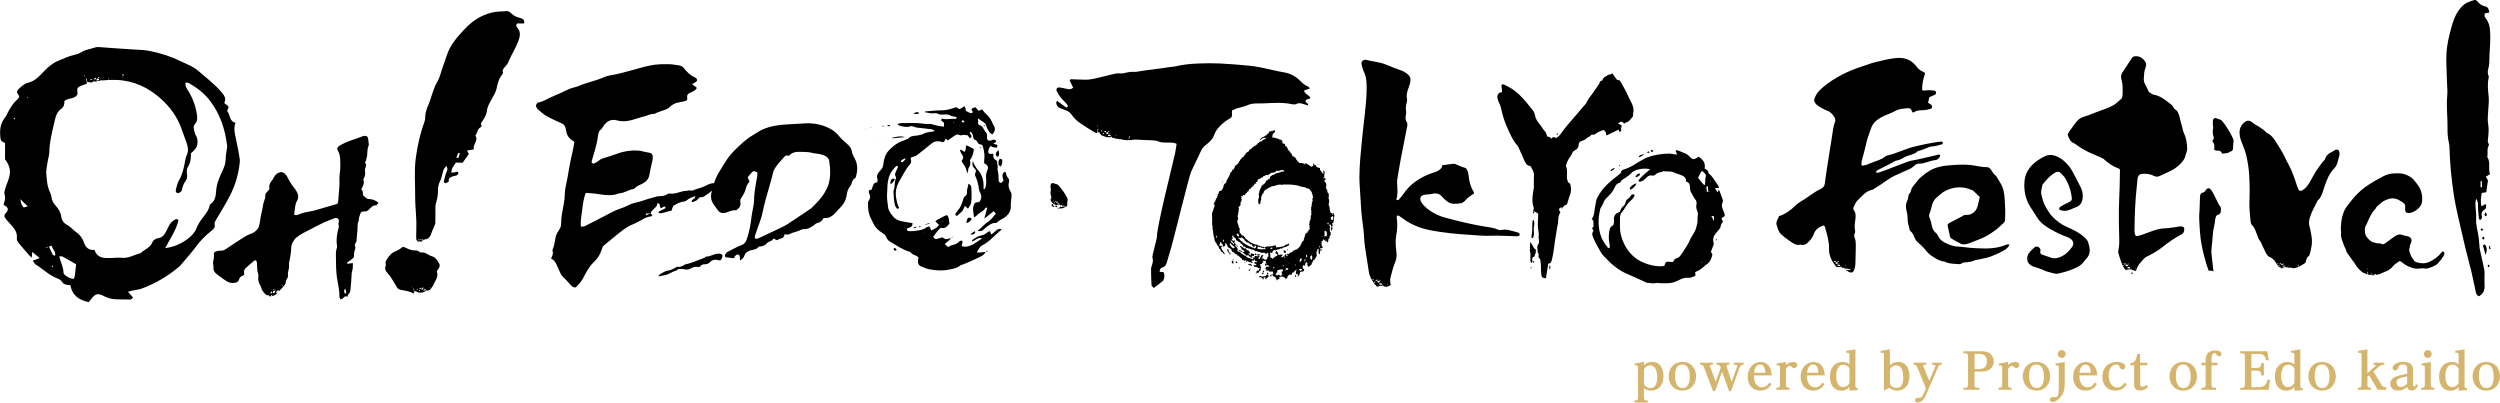
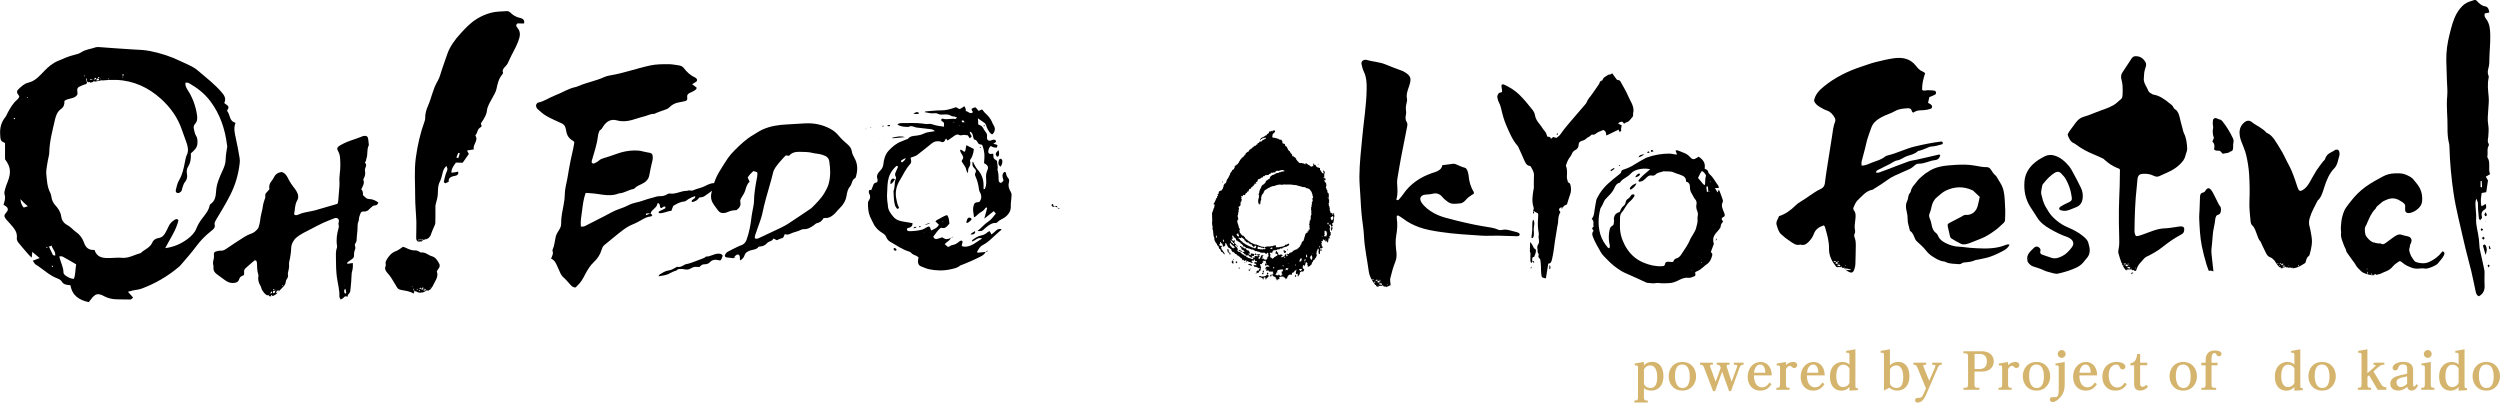
<svg xmlns="http://www.w3.org/2000/svg" id="_レイヤー_2" data-name="レイヤー_2" viewBox="0 0 734.57 118.27">
  <defs>
    <style>
      .cls-1 {
        fill: #d5b56d;
      }

      .cls-2 {
        fill-rule: evenodd;
      }
    </style>
  </defs>
  <g id="_レイヤー_1-2" data-name="レイヤー_1">
    <g>
      <g>
        <path class="cls-1" d="M483.04,108.59c.24-.66.96-1.23,1.79-1.23,1.91,0,2.1,2.4,2.1,3.43,0,2.57-.91,3.22-1.98,3.22-.51,0-1.43-.18-1.91-1.18v-4.23ZM483.04,114.06c.43.35,1.12.71,2.13.71,2.03,0,3.6-1.41,3.6-4.26,0-2.07-.88-4.18-3.31-4.18-.63,0-1.62.1-2.43,1.04v-1.04l-2.73.49.06.59c.13-.03.26-.06.44-.06.47,0,.49.38.49.66v8.7c0,.84-.22.97-1.06.97v.59h3.93v-.59h-.25c-.82,0-.87-.44-.87-.97v-2.65Z" />
        <path class="cls-1" d="M492.15,110.62c0-.9,0-3.51,2.13-3.51s2.22,2.65,2.22,3.59c0,.68-.04,3.31-2.13,3.31s-2.22-2.87-2.22-3.38ZM490.3,110.55c0,2.1,1.32,4.22,4.03,4.22s4.03-2.15,4.03-4.22-1.29-4.2-4.03-4.2-4.03,2.12-4.03,4.2Z" />
        <path class="cls-1" d="M504.42,107.15c.68,0,.93.18,1.19.91l-1.5,4.1-1.53-4.19c-.1-.28-.13-.35-.13-.47,0-.31.29-.35.6-.35h.25v-.59h-3.78v.59c.35,0,.85,0,1.13.74l2.7,7.03h.59l2.07-5.7,2.04,5.7h.57l2.57-7.04c.26-.72.78-.72,1.13-.72v-.59h-2.88v.59h.31c.38,0,.69.03.69.35,0,.1-.06.32-.1.43l-1.54,4.23-1.37-4.19c-.07-.22-.12-.37-.12-.5,0-.32.32-.32.85-.32v-.59h-3.76v.59Z" />
        <path class="cls-1" d="M515.38,109.52c.06-.75.44-2.41,1.81-2.41s1.51,1.81,1.51,2.41h-3.32ZM519.87,112.4c-.25.43-.85,1.41-2.12,1.41s-2.41-1.04-2.38-3.51h5.22c-.07-3.12-1.96-3.95-3.29-3.95-2.04,0-3.78,1.72-3.78,4.37,0,2.38,1.43,4.06,3.69,4.06,2.09,0,2.97-1.4,3.31-1.93l-.65-.44Z" />
        <path class="cls-1" d="M524.75,108.49c.26-.66.79-1,1.18-1,.1,0,.26.03.38.15.5.46.54.5.87.5.54,0,.9-.44.9-.88s-.34-.91-1.21-.91-1.62.4-2.12.93v-.93l-2.73.48.06.59c.15-.03.28-.06.44-.06.47,0,.5.37.5.66v4.95c0,.84-.24.97-1.07.97v.59h3.87v-.59c-.82,0-1.06-.12-1.06-.97v-4.48Z" />
        <path class="cls-1" d="M530.95,109.52c.06-.75.44-2.41,1.81-2.41s1.51,1.81,1.51,2.41h-3.32ZM535.43,112.4c-.25.43-.85,1.41-2.12,1.41s-2.41-1.04-2.38-3.51h5.22c-.07-3.12-1.96-3.95-3.29-3.95-2.04,0-3.78,1.72-3.78,4.37,0,2.38,1.43,4.06,3.69,4.06,2.09,0,2.97-1.4,3.31-1.93l-.65-.44Z" />
        <path class="cls-1" d="M543.42,112.47c-.31.85-1.16,1.26-1.85,1.26-1.88,0-2.03-2.34-2.03-3.29s.21-3.29,2.06-3.29c.19,0,1.19,0,1.82,1.1v4.22ZM542.42,103.11l.07.59c.18-.03.29-.06.44-.06.47,0,.49.43.49.66v2.81c-.69-.72-1.76-.76-2.07-.76-1.79,0-3.66,1.25-3.66,4.37,0,2.79,1.53,4.07,3.32,4.07.25,0,1.62,0,2.41-1.12v1.12l2.47-.15v-.59c-.53.03-.72,0-.72-.63v-10.79l-2.75.49Z" />
        <path class="cls-1" d="M555.32,108.55c.37-.88,1.26-1.19,1.81-1.19,1.82,0,2.09,2.2,2.09,3.38,0,1.65-.28,3.26-1.97,3.26-.16,0-1.37,0-1.93-1.18v-4.28ZM555.16,113.91c.38.32.99.85,2.32.85,1.78,0,3.57-1.16,3.57-4.23,0-2.18-.94-4.19-3.31-4.19-1.5,0-2.22.79-2.43,1.03v-4.75l-2.75.49.07.59c.13-.03.26-.06.43-.06.47,0,.5.37.5.66v10.47l1.59-.85Z" />
        <path class="cls-1" d="M566.86,111.9l-1.59-3.92s-.15-.35-.15-.5c0-.32.28-.32.87-.32v-.59h-3.78v.59c.4,0,.84,0,1.13.74l2.56,6.22-.56,1.29c-.63,1.47-.93,1.47-1.5,1.48-.43.01-1.15.03-1.15.71,0,.22.1.68.81.68,1.38,0,2.12-1.54,2.54-2.53l3.4-7.84c.31-.72.66-.75,1.12-.75v-.59h-2.85v.59h.29c.28,0,.68.03.68.32,0,.15-.04.31-.12.47l-1.71,3.95Z" />
        <path class="cls-1" d="M581.67,103.99c1.91,0,2.13,1.44,2.13,2.16,0,1.13-.44,2.28-2.13,2.28h-1.48v-4.44h1.48ZM576.9,103.21v.6h.5c.84,0,.87.44.87.96v8.2c0,.56-.06.96-.87.96h-.5v.6h4.7v-.6h-.56c-.81,0-.87-.38-.87-.96v-3.78h2c3.35,0,3.65-2.26,3.65-3.03,0-.93-.47-2.95-3.65-2.95h-5.28Z" />
        <path class="cls-1" d="M590.02,108.49c.26-.66.79-1,1.18-1,.1,0,.26.03.38.15.5.46.54.5.87.5.54,0,.9-.44.9-.88s-.34-.91-1.21-.91-1.62.4-2.12.93v-.93l-2.73.48.06.59c.15-.03.28-.06.44-.06.47,0,.5.37.5.66v4.95c0,.84-.24.97-1.07.97v.59h3.87v-.59c-.82,0-1.06-.12-1.06-.97v-4.48Z" />
        <path class="cls-1" d="M596.21,110.62c0-.9,0-3.51,2.13-3.51s2.22,2.65,2.22,3.59c0,.68-.04,3.31-2.13,3.31s-2.22-2.87-2.22-3.38ZM594.35,110.55c0,2.1,1.32,4.22,4.03,4.22s4.03-2.15,4.03-4.22-1.29-4.2-4.03-4.2-4.03,2.12-4.03,4.2Z" />
        <path class="cls-1" d="M605.78,102.85c-.62,0-1.15.5-1.15,1.16s.53,1.15,1.15,1.15,1.16-.5,1.16-1.15-.51-1.16-1.16-1.16ZM603.94,106.83l.06.59c.15-.04.28-.07.44-.07.47,0,.48.4.48.66v5.76c0,2.31-.16,2.93-1.06,2.93-.09,0-.54-.03-.63-.03-.9,0-.94.57-.94.72,0,.38.28.74.84.74.76,0,1.51-.6,2.1-1.25,1.23-1.34,1.44-2.53,1.44-4.15v-6.38l-2.73.48Z" />
        <path class="cls-1" d="M610.99,109.52c.06-.75.44-2.41,1.81-2.41s1.51,1.81,1.51,2.41h-3.32ZM615.48,112.4c-.25.43-.85,1.41-2.12,1.41s-2.41-1.04-2.38-3.51h5.22c-.07-3.12-1.96-3.95-3.29-3.95-2.04,0-3.78,1.72-3.78,4.37,0,2.38,1.43,4.06,3.69,4.06,2.09,0,2.97-1.4,3.31-1.93l-.65-.44Z" />
        <path class="cls-1" d="M624.26,112.46c-.53.85-1.22,1.4-2.16,1.4-1.75,0-2.51-1.91-2.51-3.56,0-2,.98-3.19,2.23-3.19.68,0,.81.31.96.68.18.44.38.75.9.75.46,0,.82-.34.82-.81,0-.88-1.28-1.38-2.59-1.38-2.57,0-4.18,1.81-4.18,4.35,0,2.16,1.23,4.07,3.84,4.07,2.1,0,2.93-1.25,3.35-1.91l-.66-.4Z" />
        <path class="cls-1" d="M627.97,104.02c-.24,2.51-1.53,2.65-2,2.7v.62h1.1v5.44c0,.57.03,1.98,1.75,1.98,1.38,0,2.06-.84,2.31-1.12l-.51-.59c-.18.21-.5.59-1.07.59-.72,0-.72-.66-.72-.93v-5.38h2.09v-.76h-2.09v-2.56h-.85Z" />
        <path class="cls-1" d="M639.32,110.62c0-.9,0-3.51,2.13-3.51s2.22,2.65,2.22,3.59c0,.68-.04,3.31-2.13,3.31s-2.22-2.87-2.22-3.38ZM637.47,110.55c0,2.1,1.32,4.22,4.03,4.22s4.03-2.15,4.03-4.22-1.29-4.2-4.03-4.2-4.03,2.12-4.03,4.2Z" />
        <path class="cls-1" d="M646.82,106.58v.76h1.25v5.69c0,.51-.04.91-.82.91h-.43v.59h4.35v-.59h-.54c-.76,0-.82-.38-.82-.91v-5.69h1.76v-.76h-1.76v-1c0-.54,0-1.85.91-1.85.28,0,.35.15.46.35.12.22.32.62.82.62.32,0,.74-.24.74-.71,0-.91-1.41-1.01-1.9-1.01-2.76,0-2.76,2.25-2.76,2.79v.81h-1.25Z" />
-         <path class="cls-1" d="M661.52,108.11v-4.12h2.23c1.46,0,1.91.9,2.09,1.88h.78l-.4-2.66h-7.98v.6h.5c.84,0,.87.43.87.96v8.2c0,.56-.06.96-.87.96h-.5v.6h8.34l.44-2.95h-.78c-.26,1.51-1.13,2.19-2.47,2.19h-2.25v-4.88h1.38c1.04,0,1.51.25,1.51,1.43h.78v-3.63h-.76c-.01,1.22-.54,1.43-1.53,1.43h-1.38Z" />
        <path class="cls-1" d="M674.16,112.47c-.31.85-1.16,1.26-1.85,1.26-1.88,0-2.03-2.34-2.03-3.29s.21-3.29,2.06-3.29c.19,0,1.19,0,1.82,1.1v4.22ZM673.16,103.11l.07.59c.18-.03.29-.06.44-.06.47,0,.48.43.48.66v2.81c-.69-.72-1.76-.76-2.07-.76-1.79,0-3.66,1.25-3.66,4.37,0,2.79,1.53,4.07,3.32,4.07.25,0,1.62,0,2.41-1.12v1.12l2.47-.15v-.59c-.53.03-.72,0-.72-.63v-10.79l-2.75.49Z" />
        <path class="cls-1" d="M680.12,110.62c0-.9,0-3.51,2.13-3.51s2.22,2.65,2.22,3.59c0,.68-.04,3.31-2.13,3.31s-2.22-2.87-2.22-3.38ZM678.27,110.55c0,2.1,1.32,4.22,4.03,4.22s4.03-2.15,4.03-4.22-1.29-4.2-4.03-4.2-4.03,2.12-4.03,4.2Z" />
        <path class="cls-1" d="M697.39,109.12l1.44-1.28c.76-.68,1.26-.68,1.76-.68v-.59h-3.19v.59c.35,0,.63,0,.63.21,0,.15-.13.25-.26.37l-2.16,1.9v-7.01l-2.73.49.06.59c.15-.03.28-.06.44-.06.47,0,.5.4.5.66v8.67c0,.84-.24.97-1.07.97v.59h3.88v-.59c-.84,0-1.07-.13-1.07-.97v-2.28l.49-.44,2.51,4.28h2.56v-.76c-.57,0-1.06-.09-1.46-.76l-2.32-3.88Z" />
        <path class="cls-1" d="M707.28,112.75c-.66.75-1.47.96-1.91.96-.82,0-1.21-.76-1.21-1.34,0-1.01.71-1.32,3.12-1.78v2.16ZM707.28,109.8c-1.85.4-2.56.56-3.23.82-1.34.53-1.72,1.37-1.72,2.13,0,.65.35,2.01,2.31,2.01,1.37,0,2.26-.72,2.69-1.1.04.26.21,1.1,1.25,1.1,1.18,0,1.68-1.06,1.9-1.51l-.51-.37c-.16.34-.35.68-.62.68-.28,0-.31-.29-.31-.65v-4.15c0-1.54-.85-2.43-2.88-2.43-1.88,0-3.15.85-3.15,1.76,0,.41.32.75.78.75.62,0,.76-.4.98-1.04.21-.59.82-.72,1.34-.72,1.07,0,1.18.63,1.18,1.29v1.41Z" />
        <path class="cls-1" d="M713.34,102.85c-.65,0-1.15.53-1.15,1.16s.51,1.15,1.15,1.15,1.15-.48,1.15-1.15-.53-1.16-1.15-1.16ZM714.24,106.34l-2.75.48.06.59c.15-.04.28-.07.44-.07.47,0,.5.4.5.66v4.97c0,.84-.22.97-1.07.97v.59h3.88v-.59c-.82,0-1.06-.13-1.06-.97v-6.63Z" />
        <path class="cls-1" d="M722.41,112.47c-.31.85-1.16,1.26-1.85,1.26-1.88,0-2.03-2.34-2.03-3.29s.21-3.29,2.06-3.29c.19,0,1.19,0,1.82,1.1v4.22ZM721.41,103.11l.07.59c.18-.03.29-.06.44-.06.47,0,.49.43.49.66v2.81c-.69-.72-1.76-.76-2.07-.76-1.79,0-3.66,1.25-3.66,4.37,0,2.79,1.53,4.07,3.32,4.07.25,0,1.62,0,2.41-1.12v1.12l2.47-.15v-.59c-.53.03-.72,0-.72-.63v-10.79l-2.75.49Z" />
        <path class="cls-1" d="M728.37,110.62c0-.9,0-3.51,2.13-3.51s2.22,2.65,2.22,3.59c0,.68-.04,3.31-2.13,3.31s-2.22-2.87-2.22-3.38ZM726.51,110.55c0,2.1,1.32,4.22,4.03,4.22s4.03-2.15,4.03-4.22-1.29-4.2-4.03-4.2-4.03,2.12-4.03,4.2Z" />
      </g>
      <g>
        <g>
-           <path class="cls-2" d="M498.08,80.03c.01.16,0,.3.04.41.16.37,0,.64-.32.76-.58.23-1.16.51-1.81.43-1.13-.16-2.07.39-3.02.84-.82.39-1.64.69-2.56.72-.89.03-1.78.11-2.68,0-.4-.05-.82-.1-1.2-.01-.82.2-1.6-.06-2.4-.06-.17,0-.35-.07-.51-.15-1.63-.74-3.24-1.51-4.88-2.22-.82-.36-1.64-.69-2.41-1.16-1.46-.9-2.79-1.95-3.96-3.19-.7-.75-1.51-1.4-2.02-2.32-.82-1.49-1.73-2.92-2.32-4.53-.24-.65-.31-1.21.22-1.7-.19-.4-.74-.73-.13-1.15.06-.05.15-.16.13-.21-.25-.7.29-1.56-.57-2.15.6-.69.7-1.47.8-2.27.14-1.06.34-2.12.54-3.17.05-.26.16-.51.28-.75.8-1.57,1.83-2.94,3.13-4.14,1.09-1,2.24-1.91,3.4-2.82.2-.16.47-.38.49-.6.07-.59.45-.67.9-.82,1.06-.35,2.07-.81,3.02-1.43,1.08-.71,2.24-1.3,3.36-1.93.11-.06.25-.11.37-.15,2.12-.76,4.32-1.12,6.57-1.13.48,0,.97.14,1.46.21.21.03.42.04.77.08-.17-.44-.29-.75-.44-1.14.2-.06.38-.18.51-.13.67.24,1.32.53,1.99.78.68.26,1.25.65,1.74,1.2.71.8,1.14.81,2.08.2.15-.09.3-.18.46-.28,1.27.82,2.08,1.83,1.76,3.5.44.22.96.39,1.07,1.01.04.24.24.5.43.66,1.07.92,1.64,2.22,2.49,3.31.12.15.12.4.2.7h-1.15c.28.49.51.89.75,1.32.09-.2.19-.4.39-.82.13.25.2.37.24.49.3.79.61,1.58.87,2.39.08.24.14.58.03.78-.55,1.01-.04,1.89.28,2.8.12.33.3.66.33,1,.03.43-.41.53-.69.73-.26.18-.27.45-.14.71.08.15.2.28.33.44-.34.45-.69.84-.71,1.43,0,.28-.23.57-.4.82-.23.33-.51.62-.78.92-1.04,1.18-1.23,2.03-.83,3.43-.31.84-.6,1.58-.89,2.38.15.19.4.38.43.6.04.29-.09.6-.17.89-.29.98-.82,1.78-1.73,2.3-.23.13-.4.35-.61.53-.65.55-1.29,1.1-2.12,1.39-.16.06-.3.19-.45.29ZM501.99,56.34c.14.03.27.06.41.09,0-.04,0-.08,0-.12-.15.02-.3.03-.44.05-.04-.49-.07-.98-.13-1.46,0-.05-.12-.09-.3-.22-.33.58.05,1.11-.03,1.67.22,0,.35,0,.49,0ZM484.94,49.74c-1.42-.33-2.63-.22-3.79.11-.67.19-1.4.52-1.84,1.02-.43.48-.9.85-1.41,1.17-.67.43-1.4.79-1.83,1.5-.04.07-.12.15-.2.17-.86.18-1.25.92-1.53,1.57-.47,1.07-1.25,1.85-2.03,2.63-.48.48-.92.93-1.15,1.59-.22.62-.61,1.17-.92,1.76-.04.08-.03.18-.06.26-.59,2.43-.67,4.83.03,7.29.44,1.52,1.22,2.76,2.2,3.93.09.11.28.14.46.23.27-.57.1-1.05,0-1.52-.24-1.29-.21-2.58.06-3.87.11-.49.28-.96.76-1.2.33-.16.46-.41.48-.74.03-.35.12-.72.05-1.06-.1-.44.04-.78.19-1.16.28-.71.92-.93,1.54-1.16.24-.71.54-1.35,1.14-1.8.34-.25.49-.62.57-1.03.08-.45.3-.82.74-1.06.26-.14.44-.41.64-.64.15-.16.23-.41.41-.52.16-.1.44-.15.61-.08.22.09.26.38.12.58-.31.43-.6.92-1.01,1.24-.79.64-1.31,1.45-1.83,2.3-.21.34-.41.71-.69.99-.54.52-.63,1.16-.65,1.84-.02.71,0,1.43-.02,2.14-.06,2.02.45,3.92,1.36,5.68,1.22,2.37,3.01,4.2,5.52,5.25,1.76.74,3.56,1.18,5.48,1.07.71-.04.78-.11.98-.95.02-.07.11-.13.16-.19.68-.43,1.42.08,2.17-.16.14-.47.4-.86.94-1,.7-.18,1.14-.72,1.5-1.28.95-1.46,1.99-2.87,2.63-4.51.15-.37.42-.68.61-1.03.35-.65.81-1.28,1-1.98.25-.93.56-1.88.45-2.88-.03-.22-.01-.45.04-.67.12-.53.11-.99-.12-1.54-.24-.59-.4-1.27-.23-1.97.13-.54-.03-1.12-.39-1.51-.44-.48-.61-1.08-.95-1.58-.44-.64-.59-1.29-.58-2.02.02-.8-.31-1.37-1.15-1.6.07-1.13-.63-1.62-1.54-1.93-.13-.04-.25-.1-.38-.15-.55-.19-1.13-.33-1.64-.58-.98-.49-2.02-.23-3.04-.36-.76.34-1.69.25-2.32.94-.29.31-.74.4-1.13.31-.62-.14-1.04.13-1.44.5-.23.21-.47.42-.69.64-.36.37-.8.56-1.3.66-.25.05-.44,0-.51-.29.88-1.32,2.18-2.2,3.48-3.37ZM498.92,52.26c.55.67,1.05,1.29,1.57,1.89.09.1.27.13.47.22.16-.93-.03-1.8.28-2.6.05-.14-.01-.38-.1-.51-.27-.4-.56-.79-1.08-1.01-.51.56-.69,1.26-1.14,2.02ZM502.84,63.46c.15.27.27.48.37.7.12.25.22.51.33.76.13-.51.18-.97-.03-1.42-.23-.01-.4-.02-.67-.04ZM500.12,77.08c-.06-.04-.11-.08-.17-.1-.02,0-.09.06-.08.07.01.06.05.12.08.17.06-.05.11-.1.17-.15ZM502.57,53.4c.02-.06.05-.12.06-.18,0-.02-.07-.07-.08-.06-.05.03-.1.08-.14.12.05.04.11.08.17.12ZM497.01,79.43s-.07-.04-.11-.06c-.02.04-.04.07-.05.11.04.02.08.05.11.05.03,0,.04-.06.05-.1Z" />
+           <path class="cls-2" d="M498.08,80.03c.01.16,0,.3.04.41.16.37,0,.64-.32.76-.58.23-1.16.51-1.81.43-1.13-.16-2.07.39-3.02.84-.82.39-1.64.69-2.56.72-.89.03-1.78.11-2.68,0-.4-.05-.82-.1-1.2-.01-.82.2-1.6-.06-2.4-.06-.17,0-.35-.07-.51-.15-1.63-.74-3.24-1.51-4.88-2.22-.82-.36-1.64-.69-2.41-1.16-1.46-.9-2.79-1.95-3.96-3.19-.7-.75-1.51-1.4-2.02-2.32-.82-1.49-1.73-2.92-2.32-4.53-.24-.65-.31-1.21.22-1.7-.19-.4-.74-.73-.13-1.15.06-.05.15-.16.13-.21-.25-.7.29-1.56-.57-2.15.6-.69.7-1.47.8-2.27.14-1.06.34-2.12.54-3.17.05-.26.16-.51.28-.75.8-1.57,1.83-2.94,3.13-4.14,1.09-1,2.24-1.91,3.4-2.82.2-.16.47-.38.49-.6.07-.59.45-.67.9-.82,1.06-.35,2.07-.81,3.02-1.43,1.08-.71,2.24-1.3,3.36-1.93.11-.06.25-.11.37-.15,2.12-.76,4.32-1.12,6.57-1.13.48,0,.97.14,1.46.21.21.03.42.04.77.08-.17-.44-.29-.75-.44-1.14.2-.06.38-.18.51-.13.67.24,1.32.53,1.99.78.68.26,1.25.65,1.74,1.2.71.8,1.14.81,2.08.2.15-.09.3-.18.46-.28,1.27.82,2.08,1.83,1.76,3.5.44.22.96.39,1.07,1.01.04.24.24.5.43.66,1.07.92,1.64,2.22,2.49,3.31.12.15.12.4.2.7h-1.15c.28.49.51.89.75,1.32.09-.2.19-.4.39-.82.13.25.2.37.24.49.3.79.61,1.58.87,2.39.08.24.14.58.03.78-.55,1.01-.04,1.89.28,2.8.12.33.3.66.33,1,.03.43-.41.53-.69.73-.26.18-.27.45-.14.71.08.15.2.28.33.44-.34.45-.69.84-.71,1.43,0,.28-.23.57-.4.82-.23.33-.51.62-.78.92-1.04,1.18-1.23,2.03-.83,3.43-.31.84-.6,1.58-.89,2.38.15.19.4.38.43.6.04.29-.09.6-.17.89-.29.98-.82,1.78-1.73,2.3-.23.13-.4.35-.61.53-.65.55-1.29,1.1-2.12,1.39-.16.06-.3.19-.45.29ZM501.99,56.34c.14.03.27.06.41.09,0-.04,0-.08,0-.12-.15.02-.3.03-.44.05-.04-.49-.07-.98-.13-1.46,0-.05-.12-.09-.3-.22-.33.58.05,1.11-.03,1.67.22,0,.35,0,.49,0ZM484.94,49.74c-1.42-.33-2.63-.22-3.79.11-.67.19-1.4.52-1.84,1.02-.43.48-.9.85-1.41,1.17-.67.43-1.4.79-1.83,1.5-.04.07-.12.15-.2.17-.86.18-1.25.92-1.53,1.57-.47,1.07-1.25,1.85-2.03,2.63-.48.48-.92.93-1.15,1.59-.22.62-.61,1.17-.92,1.76-.04.08-.03.18-.06.26-.59,2.43-.67,4.83.03,7.29.44,1.52,1.22,2.76,2.2,3.93.09.11.28.14.46.23.27-.57.1-1.05,0-1.52-.24-1.29-.21-2.58.06-3.87.11-.49.28-.96.76-1.2.33-.16.46-.41.48-.74.03-.35.12-.72.05-1.06-.1-.44.04-.78.19-1.16.28-.71.92-.93,1.54-1.16.24-.71.54-1.35,1.14-1.8.34-.25.49-.62.57-1.03.08-.45.3-.82.74-1.06.26-.14.44-.41.64-.64.15-.16.23-.41.41-.52.16-.1.44-.15.61-.08.22.09.26.38.12.58-.31.43-.6.92-1.01,1.24-.79.64-1.31,1.45-1.83,2.3-.21.34-.41.71-.69.99-.54.52-.63,1.16-.65,1.84-.02.71,0,1.43-.02,2.14-.06,2.02.45,3.92,1.36,5.68,1.22,2.37,3.01,4.2,5.52,5.25,1.76.74,3.56,1.18,5.48,1.07.71-.04.78-.11.98-.95.02-.07.11-.13.16-.19.68-.43,1.42.08,2.17-.16.14-.47.4-.86.94-1,.7-.18,1.14-.72,1.5-1.28.95-1.46,1.99-2.87,2.63-4.51.15-.37.42-.68.61-1.03.35-.65.81-1.28,1-1.98.25-.93.56-1.88.45-2.88-.03-.22-.01-.45.04-.67.12-.53.11-.99-.12-1.54-.24-.59-.4-1.27-.23-1.97.13-.54-.03-1.12-.39-1.51-.44-.48-.61-1.08-.95-1.58-.44-.64-.59-1.29-.58-2.02.02-.8-.31-1.37-1.15-1.6.07-1.13-.63-1.62-1.54-1.93-.13-.04-.25-.1-.38-.15-.55-.19-1.13-.33-1.64-.58-.98-.49-2.02-.23-3.04-.36-.76.34-1.69.25-2.32.94-.29.31-.74.4-1.13.31-.62-.14-1.04.13-1.44.5-.23.21-.47.42-.69.64-.36.37-.8.56-1.3.66-.25.05-.44,0-.51-.29.88-1.32,2.18-2.2,3.48-3.37ZM498.92,52.26c.55.67,1.05,1.29,1.57,1.89.09.1.27.13.47.22.16-.93-.03-1.8.28-2.6.05-.14-.01-.38-.1-.51-.27-.4-.56-.79-1.08-1.01-.51.56-.69,1.26-1.14,2.02ZM502.84,63.46ZM500.12,77.08c-.06-.04-.11-.08-.17-.1-.02,0-.09.06-.08.07.01.06.05.12.08.17.06-.05.11-.1.17-.15ZM502.57,53.4c.02-.06.05-.12.06-.18,0-.02-.07-.07-.08-.06-.05.03-.1.08-.14.12.05.04.11.08.17.12ZM497.01,79.43s-.07-.04-.11-.06c-.02.04-.04.07-.05.11.04.02.08.05.11.05.03,0,.04-.06.05-.1Z" />
          <path class="cls-2" d="M483.15,45.3c-.48.43-1.02.75-1.72.92.29-.62.41-.69,1.72-.92Z" />
          <path class="cls-2" d="M474.4,49.6c-.34.24-.68.48-1.01.7-.29-.21-.15-.35-.02-.44.28-.19.58-.35.87-.52.05.09.1.17.15.25Z" />
          <path class="cls-2" d="M485.85,44.46c-.28.08-.45.16-.63.16-.06,0-.19-.21-.17-.29.06-.26.27-.32.5-.22.09.04.15.16.3.35Z" />
          <path class="cls-2" d="M504.08,70.69c.09-.26.15-.43.24-.69.13.33.14.52-.24.69Z" />
          <path class="cls-2" d="M484.72,44.73c-.22.12-.35.23-.49.25-.07,0-.17-.15-.25-.23.12-.1.23-.23.37-.28.06-.02.18.12.37.26Z" />
          <path class="cls-2" d="M476.06,48.66c-.11.05-.21.1-.3.15-.03-.07-.09-.15-.07-.19.03-.06.12-.11.19-.11.05,0,.1.09.18.16Z" />
          <polygon class="cls-2" points="472.71 50.78 472.71 50.68 472.82 50.73 472.71 50.78" />
          <path class="cls-2" d="M480.84,53.83c-.31,1.01-1.02,1.45-1.67,1.9-.38-.21-.33-.44-.19-.61.22-.27.45-.54.73-.74.3-.21.66-.33,1.13-.55Z" />
          <path class="cls-2" d="M480.47,52.09c.3-.65.65-.9,1.04-1.1.07-.04.28.03.32.11.05.09.04.28-.03.35-.3.33-.67.53-1.34.64Z" />
        </g>
        <g>
          <path class="cls-2" d="M450.45,61.83c.27-.31.24-.68.13-1.03-.56-1.71-.25-3.44.02-5.16.02-.12.09-.23.09-.35.01-1.26-.04-2.51.03-3.77.06-1.04-.51-1.73-.9-2.53-.07-.15-.29-.27-.45-.28-.68-.05-.99-.61-1.28-1.16-.36-.69-.64-1.43-.96-2.15-.34-.76-.68-1.51-1.03-2.26-.05-.11-.12-.2-.19-.29-1.51-1.71-2.38-3.87-3.31-5.99-.72-1.64-1.16-3.38-1.57-5.14-.14-.59-.33-1.14-.62-1.66-.24-.43-.35-.96-.45-1.47-.09-.47.2-.85.46-1.28.26-.07.57-.16.89-.24.02-.13.07-.25.06-.36-.06-.59-.22-1.17-.18-1.74.28-.26.52-.21.76-.1,1.63.74,3.16,1.66,4.5,2.98,1.36,1.35,2.6,2.83,3.79,4.36.36.46.67.97.76,1.57.17,1.15.79,1.98,1.44,2.77.56.68.96,1.49,1.57,2.13.31.32.41.91.64,1.47.38.03.89-.03,1.08.65.26-.23.43-.37.64-.55.27.08.58.17.93.28.38-.32.87-.59,1.16-1.02,1.23-1.79,2.64-3.38,4.03-5,1.06-1.24,2.13-2.47,3.19-3.71.2-.23.44-.48.54-.77.34-.99,1.09-1.62,1.62-2.44.3-.46.63-.9.94-1.35.29-.42.58-.84.87-1.26.11-.16.25-.32.3-.5.1-.38.25-.67.63-.76.1-.02.24-.1.27-.19.22-.73.77-.97,1.31-1.29.25-.15.4-.38.75-.32.23.04.5-.22.82-.37.37.51.76,1.02,1.12,1.55.16.24.31.45.6.43.38-.03.58.22.76.54.83,1.45,1.67,2.9,2.34,4.47.26.62.61,1.18.89,1.79.41.91.71,1.84.42,2.91-.05.18.02.4,0,.6-.01.15-.04.36-.13.45-.58.6-.95,1.47-1.83,1.65-.23.05-.45.25-.71.41-.1-.13-.21-.23-.27-.35-.11-.2-.26-.27-.45-.24-.36.06-.71.16-1.02.55.36.18.69.34,1.04.51.02.49-.28.87-.14,1.35.11.35-.22.54-.57.54-.05-.18-.1-.36-.17-.63-1.19.58-2.37,1.15-3.61,1.75-.12-.5-.05-1.03-.45-1.36-.22-.18-.42-.34-.67-.2-.59.32-1.24.42-1.79.87-.34.28-.72.57-1.21.4-.08-.03-.24.02-.3.09-.44.59-1.14.68-1.63,1.2-.31.34-.83.45-1.28.61-.5.18-.81.46-.82,1.12,0,.72-.39,1.23-.95,1.51-.48.25-.82.54-1.04,1.15-.18.49-.58.91-.87,1.38-.38.62-.63,1.28-.89,2.05.43,1,.37,2.11.29,3.26-.03.5.18,1.02.3,1.52.02.1.13.2.23.23.45.18.52.61.6,1.06.15.81.13,1.59-.16,2.39-.35.94-.61,1.91-.95,2.97-.17.07-.45.14-.68.3-.21.14-.36.38-.54.58l.02.04c-.15-.15-.31-.15-.48-.04l.03-.03c-.13.06-.29.09-.4.19-.36.32-.36.54-.03.99.04.06.08.13.16.26-.58.86-.64,1.9-.68,2.95-.02.4-.15.8-.22,1.2-.11.64-.21,1.28-.31,1.92-.14.84-.28,1.68-.41,2.52-.13.88-.23,1.77-.36,2.65-.13.84-.27,1.67-.47,2.5-.18.73-.31,1.35-1.11,1.33-.24,1.48-.46,2.87-.69,4.32-.17-.01-.3,0-.43-.04-.85-.23-.82-.24-.94-1.28-.08-.69-.09-1.37-.09-2.06,0-.68-.1-1.37-.19-2.04-.02-.17-.17-.35-.3-.47-.25-.24-.31-.51-.21-.87.04-.14.06-.39-.01-.45-.43-.4-.21-.99-.33-1.48-.1-.42-.03-.9.23-1.28.28-.39.26-.81.22-1.27-.05-.51-.21-1.03-.04-1.56.02-.07,0-.16,0-.24-.32-2.03-.35-2.77-.21-4.8.02-.28.04-.57.04-.85,0-.12-.05-.23-.09-.39-.23-.11-.49-.22-.73-.36-.25-.15-.49-.32-.73-.49h0Z" />
          <path class="cls-2" d="M450.24,76.67c-.01.12,0,.26-.05.36-.04.09-.14.16-.23.2-.04.02-.14-.07-.16-.13-.06-.14-.11-.3-.12-.45-.02-.49-.03-.98-.01-1.46.02-.4.11-.81-.11-1.18-.04-.06-.04-.16-.04-.23.02-.88.05-1.77.08-2.7.34.36.78,1.05.88,1.35q.19.61.72.79c.3.82-.16,1.48-.4,2.22-.08.03-.18.07-.28.1-.07.02-.13.05-.21.09-.14.34-.16.69-.07,1.06h0Z" />
          <path class="cls-2" d="M450,69.9c0-.16-.02-.36.01-.55.21-1.16.24-2.33.23-3.5,0-.32.04-.64.09-.96.02-.1.11-.2.2-.35.39.63.34,1.23.24,1.74-.14.73-.13,1.44-.07,2.16.03.45,0,.89-.2,1.3-.1.19-.24.3-.49.15Z" />
          <path class="cls-2" d="M455.29,77.84q.44.46.18,1.22c-.19.06-.26-.06-.25-.24.01-.31.05-.63.08-.98Z" />
          <path class="cls-2" d="M450.44,61.83c.12.22.27.43.34.67.04.15-.08.27-.31.19,0-.27-.01-.56-.02-.86,0,0,0,0,0,0Z" />
          <path class="cls-2" d="M457.4,39.41c.06-.08.12-.18.19-.26.02-.02.09-.02.09,0,.04.09.13.24.1.27-.08.1-.21.16-.32.24-.02-.07-.04-.14-.07-.24Z" />
          <path class="cls-2" d="M449.8,79.09c0-.34-.01-.48,0-.61,0-.05.09-.08.14-.12.02.07.07.14.06.21-.02.11-.08.21-.21.52Z" />
          <path class="cls-2" d="M450.23,76.67c.16.04.33.07.49.13.04.02.08.13.08.2,0,.06-.05.16-.1.18-.05.03-.15,0-.18-.04-.11-.15-.2-.32-.3-.48,0,0,0,0,0,0Z" />
          <path class="cls-2" d="M459.21,60.95s0,.09-.03.12c-.1.1-.2.19-.31.28-.03-.14-.06-.29-.09-.43l-.03.03c.16.01.32.03.48.04l-.02-.04Z" />
          <polygon class="cls-2" points="450.73 77.82 450.66 77.84 450.67 77.77 450.73 77.82" />
        </g>
        <path class="cls-2" d="M191.13,62.71c.17.15.35.31.57.51-.2.17-.33.38-.46.38-1.03.05-1.88.55-2.75,1.03-.81.45-1.61.92-2.47,1.25-.98.39-1.86.9-2.71,1.52-2,1.44-3.82,3.1-5.75,4.62-.47.37-.64.89-.81,1.43-.43,1.37-1.13,2.5-2.24,3.52-1.1,1.02-1.94,2.41-2.64,3.77-.63,1.23-1.28,2.37-2.32,3.28-.14.12-.23.28-.34.41-.74.12-1.18-.3-1.61-.77-.66-.73-1.29-1.5-2.03-2.15-.49-.44-.79-.93-1.03-1.51-.31-.74-.65-1.47-.99-2.2-.34-.73-.74-1.43-1.63-1.81.32-.77.75-1.48.42-2.29-.04-.1,0-.26.04-.36.55-1.2.61-2.51.9-3.76.16-.7.57-1.36.97-1.98.39-.59.64-1.19.63-1.9-.03-1.94.4-3.81.76-5.7.18-.97.31-1.96.32-2.94.02-1.82.6-3.54.87-5.31.24-1.59.55-3.17.86-4.75.23-1.15.52-2.29.76-3.44.13-.6.21-1.21.3-1.69-.14-.24-.18-.4-.27-.44-1.27-.63-1.94-1.67-2.13-3.06-.05-.36-.16-.73-.28-1.07-.17-.49-.52-.82-1-1.04-1.51-.7-3.06-1.35-4.51-2.18-.95-.54-1.78-1.32-2.61-2.05-.25-.22-.42-.64-.46-.98-.03-.24.21-.53.36-.77.05-.09.21-.12.33-.15,1.79-.37,3.26-1.49,4.93-2.11,2.03-.75,3.84-2.01,5.99-2.44.3-.06.59-.18.88-.31,2.45-1.05,5.1-1.5,7.53-2.61.5-.23,1.05-.39,1.6-.48,4.05-.65,7.9-2.08,11.9-2.94,1.85-.4,3.68-.39,5.53-.38.92,0,1.85.2,2.77.32.63.08,1.2.28,1.61.82.91,1.2,1.99,2.19,3.39,2.81.11.05.19.15.29.23.3.26.3.72-.03.96-.33.24-.7.43-1.2.74.55.42.96.73,1.34,1.02-.1.7-.67.8-1.05,1.07-.3.21-.68.29-1.01.47-.52.28-.85.62-.73,1.33.12.69-.1.95-.67,1.09-.6.15-1.21.27-1.82.37-1.07.18-1.99.67-2.74,1.43-.37.38-.78.56-1.26.71-.88.28-1.74.63-2.61.96-.23.09-.46.28-.68.27-1.03-.03-1.9.51-2.85.74-1.27.3-2.48.76-3.72,1.09-1.36.37-2.85.48-4.24.09-1.8-.5-3.01.23-3.98,1.59-.32.45-.48.97-1.02,1.28-.22.12-.33.5-.42.79-.12.35-.2.72-.24,1.09-.3,2.47-1.14,4.8-1.8,7.17-.05.17,0,.36,0,.48.29.37.61.31.88.17.44-.22.89-.46,1.25-.78.43-.39.89-.58,1.45-.73,1.31-.36,2.59-.83,3.87-1.28,1.65-.59,3.32-.93,5.08-.95.88,0,1.72.04,2.57.3.65.2,1.34.24,2,.4.57.14.8.47.82,1.08,0,.31.04.63-.03.93-.38,1.56-.72,3.12-1.01,4.7-.21,1.17-1.2,2.01-2.31,2.5-.68.31-1.36.59-1.89,1.14-.12.13-.3.26-.47.29-1.41.21-2.6,1.16-4.05,1.25-.06,0-.13,0-.18.03-2.25.92-4.51.41-6.77.09-.97-.14-1.96-.16-3-.24-.62,1.74-.83,3.46-1.04,5.15-.19,1.56-.53,3.14-.37,4.71.86.2,1.38-.21,1.91-.48,1.72-.85,3.41-1.75,5.12-2.61,1.38-.69,2.68-1.53,4.17-2.01,1.05-.33,2.08-.79,3.07-1.28,1.28-.64,2.73-.72,4.04-1.24.92-.36,1.89-.59,2.84-.85.66-.18,1.33-.45,1.99-.43.85.03,1.57-.13,2.27-.58.2-.13.48-.24.7-.2,1.78.3,3.33-.83,5.07-.79.18,0,.36-.13.53-.14.43,0,.93.18,1.26.01,1.09-.54,2.32-.67,3.39-1.22,1.15-.6,2.29-1.17,3.67-.78.18.05.45-.13.66-.24.16-.08.29-.23.45-.33.1-.06.23-.07.34-.1.51.32,1.01.65,1.56,1-.61,1.24-2.29.61-2.77,1.79-.46-.16-.74-.26-1.03-.36-.12.03-.26.03-.35.09-.9.65-1.76,1.35-2.7,1.93-.38.24-.92.22-1.42.32q-.63,1.09-2.07,1.33c-.26-.23-.13-.44.06-.63.33-.33.94-.44.84-1.1-.68.16-1.64.61-2,.86-.4.28-.82.68-1.25.71-1.24.09-2.21.72-3.21,1.28-.18.48-.36.94-.55,1.46-1.28.06-2.4.87-3.7.66-.12-.45.14-.54.36-.64.5-.24,1.01-.45,1.49-.72.1-.06.09-.31.14-.47-.16-.04-.36-.15-.48-.1-.27.12-.5.33-.7.48-.5-.1-.44-.45-.48-.74-.05-.4-.2-.72-.67-.74-.26.93-.27.92-1.11,1.73-.39.38-.87.72-.94,1.33-.35-.02-.7-.07-1.05-.04-.19.02-.5.08-.28.52.43-.17.86-.35,1.29-.52Z" />
        <g>
          <path class="cls-2" d="M215.52,75.87c-.71-.08-1.42-.14-2.13-.25-.32-.05-.53-.52-.35-.79.21-.31.44-.67.75-.84,1.06-.58,2.15-1.1,3.24-1.63.35-.17.73-.25,1.07-.42.6-.31,1-.77,1.25-1.45.81-2.25,1.23-4.57,1.49-6.93.08-.76.28-1.51.4-2.27.12-.7.29-1.41.3-2.11.03-2.05.35-4.06.71-6.06.15-.81.38-1.6.26-2.5-.38-.13-.73-.24-1.13-.37-.34.32-.67.61-.95.93-.26.28-.47.61-.74.96.18.4.35.78.57,1.27-.8.66-1,1.61-1.29,2.56-.24.77-.71,1.48-1.15,2.17-.22.35-.38.69-.3,1.08.21.96-.06,1.71-.85,2.28-.09.06-.16.15-.29.26-.9-.03-1.8.18-2.66.58-.25.11-.52.18-.79.23-.84.16-1.51-.09-2.01-.81-.34-.5-.71-.98-1.07-1.46-.76-1.02-1.11-2.16-.85-3.42.47-2.33,1.19-4.58,2.47-6.62.79-1.26,1.54-2.55,2.39-3.77.56-.81,1.23-1.56,1.93-2.26,1.68-1.67,3.38-3.33,5.45-4.53.9-.52,1.74-1.13,2.7-1.58,2.41-1.11,4.94-1.45,7.54-1.57,1.7-.08,3.4-.22,5.11-.3,2.58-.13,5.05.36,7.34,1.58.96.51,1.82,1.18,2.53,2.07.75.94,1.68,1.74,2.59,2.53.66.57,1.12,1.21,1.25,2.06.1.67.37,1.25.71,1.83,1.05,1.77,1.05,3.66.49,5.58-.04.16-.11.37-.22.43-1.04.5-.87,1.72-1.51,2.46-.68.77-.87,1.76-1.03,2.74-.25,1.47-.97,2.67-2.04,3.68-.68.64-1.18,1.43-1.94,2.01-.69.53-1.36.91-2.24.83-.16-.01-.32.04-.56.07-.41.78-1.05,1.3-1.98,1.48-.29.05-.53.37-.79.55-.91.63-1.82,1.24-3,1.19-.27-.01-.57.04-.8.17-.96.55-2.08.64-3.06,1.13-.56.28-1.11.43-1.73.15-.28.52-.28,1.12-.97,1.25-.47.09-.91.36-1.38.55-.31-.17-.59-.32-.88-.47-.05,0-.15,0-.16.01-.33.83-1.32.72-1.83,1.31-.51.6-1.21.94-2.03.99-.16.01-.39.02-.47.12-.7.93-1.87.75-2.78,1.18-.64.3-1.1.54-1.33,1.28-.18.58-.58,1.14-1.34,1.53-.02-.38-.04-.64-.04-.89-.02-.81-.5-1.11-1.15-.65-.3.21-.48.58-.72.87h0ZM230.87,45.67c-.62.67-1.25,1.28-1.8,1.96-.79.98-1.66,1.9-1.95,3.21-.25,1.12-.57,2.23-.89,3.34-.83,2.85-1.66,5.7-2.25,8.61-.21,1.01-.59,1.99-.92,2.98-.26.78-.59,1.54-.82,2.32-.18.62-.53,1.2-.46,1.89.47.33.87.13,1.26-.05,2.08-.98,4.17-1.94,6.25-2.94.79-.38,1.57-.78,2.3-1.26,2.12-1.38,4.2-2.8,6.3-4.21.23-.15.46-.3.66-.5,1.36-1.36,2.75-2.71,3.73-4.4.46-.8.93-1.65,1.18-2.53.63-2.2.55-4.46.2-6.71-.1-.69-.51-1.24-1.13-1.54-.54-.26-1.12-.44-1.71-.57-.64-.15-1.32-.14-1.95-.31-1.29-.35-2.61-.31-3.93-.35-1.18-.03-2.3.2-3.1,1.17-.36-.04-.68-.08-.95-.12Z" />
          <path class="cls-2" d="M205.54,78.45c-.69,0-1.21-.1-1.66.02-.62.17-1.17.64-1.79.73-.62.09-1.3-.2-1.94-.17-.45.02-1.02-.05-1.34.44-.92.21-1.69.73-2.53,1.1-.82.36-1.77.41-2.8.62.15-.26.19-.43.3-.5.89-.54,1.72-1.13,2.83-1.25.67-.08,1.3-.53,1.94-.83.15-.07.31-.25.43-.22.9.23,1.57-.28,2.29-.66.28-.15.63-.15.94-.24.36-.1.73-.21,1.08-.34,1.03-.38,2.06-.76,3.08-1.15.25-.09.5-.2.74-.33.14-.08.26-.29.39-.29,1.28.05,2.33-.88,3.61-.84.45.01.89.01,1.22.53-.05.2-.09.47-.19.71-.1.25-.25.47-.35.67-.18.03-.3.09-.39.06-1.05-.27-2.01-.36-2.86.59-.32.36-.99.57-1.49.55-.73-.03-1.11.36-1.49.78Z" />
          <path class="cls-2" d="M215.52,75.88c.18-.13.31-.43.63-.18-.22.06-.42.11-.62.16,0,0-.01.01-.01.01Z" />
        </g>
        <g>
          <path class="cls-2" d="M279.44,69.79c-.15.51-.51.83-.92,1.13-.31.22-.59.49-.95.8.36.32.65.58.9.8.16,0,.27.01.35-.03.31-.15.59-.41.91-.46.82-.13,1.49-.48,2.09-1.04.14-.13.34-.2.51-.28.23-.1.54.13.5.38-.07.38-.16.76-.26,1.19.67.32,1.3.21,1.91.09.29-.06.56-.19.84-.3s.55-.23.8-.39c.78-.5,1.55-1.02,2.47-1.62-1.33-.49-1.98.66-2.99.9.03-.17,0-.35.07-.41.8-.59,1.62-1.18,2.61-1.36.77-.14,1.39-.48,1.94-1,.13-.12.34-.16.58-.27.18.33.33.62.52.97.44-.36.9-.67,1.26-1.06.45-.49.97-.64,1.6-.53.16.26-.09.33-.22.45-.7.62-1.42,1.22-2.09,1.87-.96.94-1.98,1.81-3.17,2.43-.81.42-1.15,1.16-1.57,1.88-.03.06.05.18.1.33.8-.08,1.61-.16,2.43-.24l-.04-.03c-.47,1.05-1.51,1.38-2.41,1.84-1,.52-2.06.94-3.09,1.39-.45.2-.91.37-1.37.56-.23.09-.5.13-.68.28-.79.69-1.78.84-2.74,1.06-2.11.48-4.24.42-6.34-.01-.81-.17-1.58-.56-2.37-.85-.72-.26-.96-.97-.89-1.69.03-.29.1-.58.17-.95-.23-.16-.45-.37-.71-.47-.56-.22-1.11-.43-1.52-.9-.12-.14-.31-.27-.49-.32-2.08-.58-3.78-1.88-5.64-2.91-.55-.31-.9-.79-1.12-1.34-.21-.54-.56-.87-1.06-1.17-1.15-.7-2.13-1.57-2.72-2.84-.31-.67-.69-1.3-.98-1.99-.55-1.32-.64-2.69-.62-4.08,0-.23.1-.49.24-.67.49-.68.54-1.34.1-2.07-.11-.19-.11-.48-.08-.71.05-.37.33-.42.7-.29.18-.45.4-.89.54-1.36.18-.6.58-.89,1.21-.93.04-.34.19-.68.09-.92-.51-1.22.35-2,.98-2.72.47-.53.67-1.01.74-1.68.15-1.49.56-2.93,1.62-4.05,1.03-1.08,2.15-2.06,3.58-2.6.51-.19,1.01-.41,1.51-.62.18-.07.43-.09.54-.22.68-.83,1.67-.82,2.57-.92.71-.08,1.38-.25,1.99-.55.77-.39,1.58-.5,2.4-.6.29-.04.57-.1.92-.16-.39-.42-.81-.53-1.26-.58-1.18-.13-2.36-.27-3.54-.41-.29-.03-.6-.04-.87-.13-.69-.25-1.37-.55-2.09-.11-1.08-.05-2.18,0-3.24-.72.19-.13.32-.27.48-.31.24-.07.49-.1.73-.1,2.03.03,4.05-.14,6.08.12.63.08,1.25.23,1.91.12.37-.06.81.01,1.17.15,1.08.4,2.22.49,3.35.67.07-.02.14-.03.21-.04-.08.03-.16.05-.24.08v-1.18c-.3-.26-.59-.52-.85-.74.05-.38.25-.56.51-.48,1.22.4,2.45-.14,3.67.08.11.02.26-.21.51-.43-.32-.11-.48-.19-.66-.24-.38-.09-.83-.07-1.14-.27-.63-.42-1.29-.4-1.99-.37-.63.03-1.27.12-1.89-.23-.32-.18-.78-.18-1.17-.13-.92.12-1.74-.19-2.7-.34.17-.12.23-.21.3-.21,1.57-.12,3.13-.32,4.7-.31,1.33,0,2.54-.34,3.76-.77.14-.05.28-.09.43-.14.48.05.79.71,1.35.43.38-.19.72-.46,1.14-.74.31.4.48.88.44,1.45.68,0,1.16.94,1.96.44.03-.08.11-.2.08-.25-.49-.77-.48-.87.24-1.17.17-.07.37-.09.6-.13.3.35.58.68.89,1.04.34-.15.64-.28.99-.43.37.33.58.76.94,1.09.84.74,1.6,1.61,2.04,2.69.09.23.17.47.31.67.68,1,.67,1.93-.24,2.87-.67-.18-.94-.8-1.27-1.3-.27-.4-.44-.87-.58-1.34-.14-.47-.45-.74-.84-.98-.5-.31-.96-.67-1.59-1.11.04.42.08.68.1.94.01.24,0,.49,0,.83.18.1.38.23.6.31.45.17.7.52.93.92.19.34.39.69.63.99.34.4.53.83.44,1.36-.02.15-.03.3-.02.45.05.59.46.91,1.02.78.24-.05.46-.19.7-.25.19-.04.41-.07.58,0,.16.05.31.22.38.37.04.08-.07.27-.16.36-.13.12-.3.2-.66.42.4.11.56.16.73.21.6.15.62.2.29.94-.63,0-1.24-.09-1.75-.49-.51.45-.65.98-.73,1.51-.1.62.31.94.99.82.1-.02.19-.05.29-.06.05,0,.09.03.18.06.04.41-.03.88.14,1.25.15.32.57.5.94.81,0,.8.39,1.65.14,2.55.33,1.05.35,2.14.36,3.23,0,.13.1.27.18.4.19.33.54.36.85.05.14-.14.25-.31.4-.5-.26-.83-.63-1.7.2-2.47.3-.07.49.12.53.37.08.55.25,1.01.65,1.44.35.37.29.9.17,1.41-.24.96.09,1.82.58,2.65.14.24.24.54.23.82-.01.64-.1,1.28-.15,1.93-.03.39-.11.79-.08,1.18.14,1.55-.59,2.66-1.76,3.53-.39.29-.86.49-1.28.74-.25.15-.51.3-.7.51-.22.23-.43.42-.75.4-1.03-.07-1.77.55-2.53,1.09-.36.25-.66.6-1.01.88-.55.44-.59.44-1.78.39,1.18-.9,2.01-1.99,3.17-2.75.92-.6,1.55-1.49,2.25-2.38-.23-.26-.42-.47-.62-.7-.91.71-1.76,1.38-2.77,2.19.32-1.18.58-2.18.85-3.16-.33-.25-.49-.02-.62.17-.31.46-.7.78-1.2,1.06-.59.33-1.06.86-1.59,1.29-.1.08-.24.13-.48.24-.05-1.04-.4-1.95-.21-2.96.24-1.21.43-1.44,1.76-1.52.72-.84.74-1.76.28-2.74-.13-.27-.3-.53-.33-.81-.16-1.44-.51-2.82-1.11-4.13-.16-.36-.09-.66.08-.99.22-.4.11-.74-.2-1.07-.76-.83-.75-.84-.7-2.09.33.05.28.36.4.56.33.55.59,1.17,1.01,1.63,1.23,1.34,1.83,2.89,1.84,4.69,0,.39,0,.78,0,1.13.4.13.4-.12.47-.28.44-.99.32-2.04.26-3.06-.04-.72.04-1.36.33-2.02.49-1.1.26-1.61-.92-2.24.03-.9.19-1.82.09-2.77-.1-.9-.28-1.75-.65-2.61-.31-.08-.64-.16-.97-.24-.45-.49-.59-1.31-1.41-1.33-.43-.8-.14-1.91-1.22-2.33-.09.49.23.82.43,1.19.15.29.1.36-.48.79-.18-.28-.35-.56-.56-.87-.57-.06-1.13-.23-1.74-.05-.22.07-.52.08-.71-.02-.65-.37-1.13-.06-1.63.3-.59.43-1.2.84-1.85,1.29-.17-.22-.29-.37-.42-.54-.02,0-.12.02-.15.07-.12.21-.2.46-.35.65-.19.25-.47.36-.79.27-.14-.04-.27-.13-.41-.16-.97-.19-1.83-.06-2.63.62-1.36,1.15-2.79,2.23-4.19,3.33-.19.15-.42.25-.64.34-.41.16-.83.3-1.3.48.03.21.04.4.1.58.17.53.05,1-.31,1.39-1.26,1.36-1.98,3.08-2.94,4.63-1.07,1.72-1.48,3.66-1,5.7.18.77.26,1.56.72,2.25.05.08-.1.34-.22.46-.05.05-.32,0-.38-.09-.22-.32-.49-.65-.58-1.02-.34-1.35-.36-2.74-.42-4.13.47-1.07.25-2.25.58-3.35l-.02.04c.24-.31.23-.69.06-.98-.28-.46-.12-.86.04-1.27.22-.54.47-1.07.68-1.54-.18-.32-.38-.34-.54-.2-.72.67-1.32,1.39-1.77,2.31-.74,1.49-.8,3.02-.85,4.6-.02.54-.08,1.08-.08,1.62,0,.59.04,1.18.09,1.77.03.39.15.78.16,1.17.01,1.39.78,2.41,1.61,3.4.94,1.12,2.25,1.33,3.58,1.53.68.1,1.35.23,2.07.35.02.8-.39,1.16-.99,1.34-.33.1-.77.1-.66.59.09.42.53.42.86.43.59,0,1.18-.05,1.77-.12.63-.08,1.28-.17,1.89-.35.41-.12.79-.39,1.17-.61.83-.48,1.02-.4,1.31.57.03.09.08.16.16.32.79-.47,1.74-.71,2.23-1.71-.33-.32-.66-.63-1.03-.99.22-.19.35-.36.52-.43.98-.43,1.82-1.16,2.93-1.4.58.76.57,1.65.66,2.53-.26.27-.49.53-.73.78q-.71.76-1.74.39c-1,.68-1.52,1.76-2.26,2.6.2.62.58.81,1.07.7.53-.12,1.04-.31,1.54-.47.41.2.8.52,1.19.53.52,0,1.04-.24,1.56-.37l-.04-.02ZM266.11,46.44c-.45.23-.83.38-1.16.61-.26.18-.39.44.09.68.36-.37.94-.56,1.07-1.28ZM283.42,35.92c-.2-.29-.27-.5-.4-.54-.14-.04-.33.07-.49.12.08.15.13.35.26.43.11.07.3,0,.63-.02ZM277.12,65.1s0-.08.01-.12c-.07.01-.14.01-.21.04-.02,0,0,.08-.01.12.07-.01.14-.02.21-.03ZM271.51,68.25s-.09.02-.1.04c-.01.02.02.07.03.1.03-.01.09-.02.1-.04.01-.02-.02-.07-.03-.1ZM280.38,35.92c-.06-.05-.11-.11-.17-.16-.02.03-.08.09-.07.1.05.06.11.12.17.18.02-.04.05-.07.07-.11ZM281.91,37s0-.09-.02-.1c-.03-.02-.08,0-.12,0,.01.05.02.11.04.16.04-.02.07-.03.11-.05ZM282.9,37.23l-.08.04.08.04v-.08ZM290.47,47.06l.1.06v-.1s-.1.04-.1.04Z" />
          <path class="cls-2" d="M286.15,43.78c-.12,1.28-.45,2.34-1.15,3.3.19.79.19,1.51-.35,2.23-.25.34-.15.94-.23,1.54-.57-.54-.48-1.24-.78-1.76-.33-.55-.69-1.07-1.09-1.69.04-.11.08-.31.19-.44.35-.39.35-.8.11-1.23-.19-.35-.42-.67-.59-1.02-.1-.2-.11-.44-.17-.68.66-.17.81.61,1.42.53.33-.54.18-1.27.46-1.9.71.37,1.4.72,2.17,1.12Z" />
-           <path class="cls-2" d="M284.54,53.99c.61.28.82.61.85,1.02.1,1.52.17,3.04-.06,4.56-.1.68-.55,1.12-.91,1.76-.32-.29-.58-.54-.91-.85-.28.58-.44,1.1-.75,1.51-.32.42-.81.71-1.18,1.1-.22.24-.42.46-.72.21-.32-.26-.1-.57.07-.78.62-.76,1.23-1.53,1.57-2.46.17-.46.38-.91.49-1.39.1-.46.26-.83.67-1.09.37-.23.49-.61.46-1.03-.07-.86.32-1.61.43-2.55Z" />
          <path class="cls-2" d="M293.98,48.99c-.19-.2-.39-.35-.49-.54-.25-.48-.08-.97.06-1.45.08-.26.31-.42.58-.32.15.06.34.25.36.4.09.65-.01,1.27-.51,1.9Z" />
          <path class="cls-2" d="M283.89,65.39c.13-.41.21-.69.31-.96.19-.47.42-.57.91-.43.33.1.47.43.24.66-.3.3-.64.57-.99.82-.07.05-.26-.05-.48-.11Z" />
          <path class="cls-2" d="M293.38,44.09c.18.7.31,1.22.04,1.74-.05.1-.21.18-.34.21-.07.02-.19-.06-.24-.13-.44-.6-.35-.93.54-1.82Z" />
          <path class="cls-2" d="M262.12,40.47c1.2-.25,2.36-.62,3.77-.18-1.33.13-2.43.24-3.54.34-.07,0-.15-.1-.23-.15Z" />
          <path class="cls-2" d="M263.01,52.69c-.46.4-.57,1.13-1.36,1.41-.06-.63-.02-1.11.42-1.5.35-.31.63-.04.92.13,0,0,.02-.05.02-.05Z" />
          <path class="cls-2" d="M268.39,33.46c.49-.43.94-.65,1.44-.44.07.03.13.15.13.23,0,.08-.09.22-.14.22-.48.01-.96,0-1.44,0Z" />
          <path class="cls-2" d="M285.16,68.86c.09-.1.17-.22.28-.3.31-.22.64-.41,1.04-.66.02.22.09.37.04.46-.28.51-.76.64-1.36.49Z" />
          <path class="cls-2" d="M271.63,66.03c.52-.18,1.04-.36,1.66-.58q-.42.53-1.66.58Z" />
          <path class="cls-2" d="M261.55,37.05c-.25.03-.46.07-.67.06-.05,0-.09-.21-.14-.32.22-.03.44-.06.67-.07.03,0,.07.15.15.32Z" />
          <path class="cls-2" d="M263.45,73.46c-.08.06-.17.19-.27.2-.33.03-.53-.18-.62-.46-.03-.08.08-.3.15-.31.32-.05.66.21.74.57Z" />
          <path class="cls-2" d="M269.34,66.68c-.25.18-.34.29-.46.33-.13.04-.27.03-.49.04.2-.41.46-.44.95-.37Z" />
          <path class="cls-2" d="M288.23,43.29c-.07.06-.13.16-.2.17-.05,0-.12-.1-.18-.16.06-.06.12-.16.19-.17.05,0,.12.1.19.16Z" />
          <path class="cls-2" d="M270.27,66.35c.12.07.2.12.27.16-.08.1-.16.21-.26.29-.03.02-.15-.08-.22-.13.07-.11.14-.22.21-.32Z" />
          <path class="cls-2" d="M289.35,36.99c-.07.05-.15.14-.2.13-.07-.02-.13-.12-.19-.18.1-.06.19-.13.29-.19.04.08.07.16.11.24Z" />
          <path class="cls-2" d="M259.43,37.24c-.07-.06-.13-.12-.2-.18.1-.06.2-.13.3-.19.04.07.12.17.1.21-.03.07-.14.11-.21.16Z" />
          <path class="cls-2" d="M289.65,74c.15-.18.33-.3.63-.38-.17.41-.41.39-.66.35,0,0,.03.03.03.03Z" />
          <path class="cls-2" d="M279.48,69.81c.18-.09.37-.18.55-.27.01.04.02.08.03.13-.21.04-.41.09-.62.13,0,0,.03.02.03.02Z" />
          <path class="cls-2" d="M255.71,37.6s0-.11,0-.11c.09,0,.17,0,.26,0,0,.04,0,.11,0,.11-.08,0-.17,0-.25,0Z" />
          <path class="cls-2" d="M254.39,37.95s-.04-.07-.06-.1c.04-.02.07-.05.11-.07.03.05.06.11.09.16-.04,0-.09,0-.13,0Z" />
          <polygon class="cls-2" points="259.76 40.49 259.86 40.52 259.78 40.56 259.76 40.49" />
          <polygon class="cls-2" points="258.57 40.72 258.5 40.79 258.47 40.71 258.57 40.72" />
          <polygon class="cls-2" points="282.83 49.06 282.77 49.13 282.73 49.04 282.83 49.06" />
        </g>
        <path class="cls-2" d="M590.46,71.91c-.39.81-.95,1.26-1.65,1.66-1.27.72-2.58,1.33-3.93,1.82-1.21.45-2.53.62-3.8.92-.23.05-.49.03-.7.13-.93.46-1.94.56-2.95.66-.19.02-.39,0-.57.06-.41.11-.67.5-1.18.46-1.29-.12-2.6-.05-3.84-.55-.18-.07-.35-.21-.53-.23-1.41-.11-2.53-.87-3.67-1.61-.7-.46-1.25-1.01-1.77-1.67-.71-.9-1.57-1.69-2.43-2.45-.3-.27-.54-.51-.71-.87-.38-.82-.59-1.76-1.41-2.32-.1-.07-.18-.24-.2-.37-.19-1.04-.63-2.02-.6-3.12.02-.76-.08-1.55-.28-2.29-.3-1.12-.34-2.17.2-3.22.13-.25.16-.55.21-.84.09-.48.16-.95.51-1.33.16-.17.28-.41.32-.64.17-.96.82-1.62,1.4-2.32.34-.41.62-.87,1-1.23.62-.59,1.3-1.13,1.97-1.68.11-.09.27-.12.38-.21,2.46-1.85,5.37-2.03,8.26-2.22,1.87-.13,3.76-.13,5.63.19.67.11,1.33.25,1.99.34.48.07.96.15,1.44.12.66-.04,1.11.22,1.45.76.41.65.82,1.31,1.46,1.79.14.11.21.31.31.48.35.58.69,1.15,1.05,1.73.92,1.49,1.13,3.16,1.23,4.85.06,1.05.13,2.11.15,3.16.02.91-.03,1.83-.06,2.74-.01.41-.21.72-.52.99-.73.63-1.39,1.35-2.16,1.91-1.4,1.02-2.83,2.02-4.47,2.63-.86.32-1.7.69-2.56,1.02-.58.22-1.17.47-1.77.59-.46.08-1.01.1-1.42-.09-1-.46-1.95-1.04-2.9-1.61-.18-.11-.32-.37-.37-.59-.23-.94-.44-1.88-.64-2.82-.14-.69-.08-.84.53-1.17,1.05-.57,2.12-1.1,3.18-1.66.3-.15.57-.36.87-.5.21-.1.45-.19.67-.17,1.51.13,2.95-.74,3.47-2.46.28-.92.44-1.87.65-2.84-.65-.62-1.27-1.21-1.91-1.8-.1-.09-.25-.14-.38-.2-2.59-1.15-5.16-1.04-7.7.18-.96.46-1.71,1.22-2.53,1.88-.97.79-1.41,1.77-1.65,2.92-.13.61-.27,1.24-.53,1.8-.28.6-.18,1.12.06,1.66.26.57.4,1.17.51,1.79.16.89.45,1.77,1.26,2.36.26.19.48.49.6.79.39,1.03,1.19,1.64,2.09,2.11,1.29.67,2.65,1.13,4.14,1.16,1.06.02,2.11.25,3.16.32,2.89.19,5.78.42,8.64-.24.61-.14,1.2-.36,1.78-.57.36-.13.71-.32,1.19-.11Z" />
        <g>
          <path class="cls-2" d="M650.38,79.75c-.38-.12-.55-.2-.72-.22-.19-.02-.38.02-.66.05-.23-.62-.48-1.25-.67-1.89-.53-1.75-.99-3.52-1.36-5.32-.56-2.76-.66-5.55-.79-8.34-.03-.72.07-1.45.1-2.17.05-1.3.12-2.6.14-3.9.01-.69.13-1.25.93-1.39.5-.09.62-.57.9-.89.45-.49.92-.49,1.35.03.24.3.48.62.65.96.55,1.07,1.07,2.15,1.61,3.22.11.21.22.43.38.6.33.35.35.75.34,1.21-.02.69-.18,1.24-.93,1.44-.31.08-.48.31-.57.6-.06.18-.15.37-.16.56-.13,1.68-.7,3.3-.77,4.99-.06,1.35-.26,2.69-.37,4.03-.04.47-.01.96.04,1.43.16,1.58.35,3.15.55,5Z" />
          <path class="cls-2" d="M653.09,45.18c-.27-.3-.5-.54-.73-.79-.55-.3-1.28.15-1.81-.52.18-.79.22-1.65-.5-2.27.18-.42.31-.73.46-1.08-.35-.93-.46-1.91-.23-2.93.07-.31-.09-.66-.09-.99-.01-.43-.03-.87.05-1.29.1-.53.62-.77,1.12-.53.3.14.58.29.92.35.25.04.52.25.69.46,1.24,1.53,2.25,3.21,3.1,4.99.14.29.26.65.21.96-.1.62-.15,1.23-.13,1.86.02.55-.17,1.06-.86,1.13-.58.59-1.41.4-2.2.66Z" />
        </g>
        <g>
          <path class="cls-2" d="M729.12,60.61c.27-.13.44-.21.61-.31.17-.1.34-.22.6-.39.31.67.25,1.35-.24,1.63-.95.54-1.1,1.28-.81,2.29.02.07.02.18-.02.23-.15.21-.33.41-.49.62-.14-.15-.38-.27-.4-.44-.11-.91-.19-1.84-.25-2.76-.04-.62.03-1.25-.04-1.86-.04-.34-.23-.65-.47-1.26-.39,1.06-.24,1.82-.21,2.57.05,1.08.23,2.16.16,3.22-.14,2.14.61,4.1.81,6.16.06.61.1,1.21.15,1.82.03.38.04.77.12,1.13.44,2.02.92,4.02,1.32,6.05.12.59.05,1.23.06,1.85,0,.84-.04,1.69.02,2.53.12,1.57-.41,2.68-1.68,3.37-.82-.35-.88-1.18-1.04-1.9-.4-1.8-.74-3.62-1.17-5.41-.72-2.98-1.57-5.92-2.23-8.92-1.02-4.64-2.27-9.22-2.98-13.96-.68-4.58-1.11-9.18-1.23-13.83,0-.31-.05-.62-.12-.91-.36-1.51-.47-3.05-.44-4.6.06-3.09-.39-6.17-.09-9.28.15-1.53-.05-3.09-.09-4.64-.05-1.93-.14-3.86-.18-5.79-.06-2.62.33-5.25.98-7.8.53-2.09,1.03-4.18,2.08-6.05.6-1.07,1.37-2.01,2.23-2.7.86-.68,2-.93,3.03-1.29.2-.07.55.14.72.34.68.79,1.4,1.39,2.43,1.56.71.12,1.09.83,1.16,1.8-.49.1-.92.19-1.3.26-.3.84.16,1.32.48,1.77,1.02,1.43,1.08,3.17,1.11,4.83.04,2.3-.23,4.61-.27,6.92-.01.78,0,1.53-.2,2.28-.21.81-.45,1.63-.04,2.47.09.18.08.47.03.68-.4,1.85-.17,3.67.01,5.53.12,1.21-.03,2.47-.11,3.7-.1,1.54-.29,3.05-.01,4.62.19,1.11.1,2.32,0,3.47-.06.69-.33,1.33.1,1.99.1.15.11.51.02.65-.53.85-.24,1.81-.33,2.71-.02.23-.12.54-.03.68,1.02,1.51.12,3.34.77,4.95-.45.26-.8.45-1.25.71.21.38.41.74.64,1.14-.16,1.11-.33,2.24-.51,3.44-.44.08-.83.14-1.34.23-.18,1.23-.42,2.48-.07,3.86ZM729.22,53.28c-.12-.08-.19-.16-.24-.14-.05.02-.12.11-.12.18,0,.53-.01,1.07,0,1.6,0,.04.2.06.43.14-.03-.64-.05-1.22-.08-1.77Z" />
          <path class="cls-2" d="M730.33,74.9c-.37-1.27-.59-2.03-.78-2.73.44-.52.68-.32.86.05.34.69.43,1.4-.08,2.68Z" />
          <path class="cls-2" d="M730.36,62.34c.18.4.33.62.36.86,0,.1-.3.37-.38.34-.15-.07-.32-.29-.34-.48-.02-.16.16-.34.37-.72Z" />
          <path class="cls-2" d="M730.1,69.93c-.17.21-.29.35-.41.5-.13-.14-.35-.27-.37-.43-.02-.14.19-.32.29-.47.14.12.28.24.48.41Z" />
          <path class="cls-2" d="M731.57,78.06c-.16.21-.26.36-.36.5-.1-.16-.23-.32-.27-.49-.02-.09.11-.23.17-.35.13.1.27.2.46.35Z" />
          <path class="cls-2" d="M729.64,67.38c-.17.22-.28.36-.4.5-.12-.14-.27-.27-.34-.43-.03-.07.13-.35.18-.34.16.03.31.14.55.27Z" />
          <path class="cls-2" d="M731.5,72.23c.1.26.2.52.29.78.02.05-.04.2-.06.19-.12-.01-.32-.02-.33-.08-.07-.27-.08-.55-.11-.83.07-.02.14-.04.21-.06Z" />
          <path class="cls-2" d="M730.32,64.88s.09.04.14.06c-.07.04-.14.08-.2.12.02-.06.04-.12.06-.18Z" />
        </g>
        <path class="cls-2" d="M127.02,75.33c-1.15-.28-2.01-1.34-3.33-1.14-.18.03-.39-.22-.6-.31-.31-.12-.64-.32-.95-.3-1.08.07-2.01-.32-2.94-.79-.29-.15-.63-.21-.81-.27-.75.48-1.32,1-2,1.24-1.33.48-2.14,1.42-2.8,2.58-.21.37-.35.7-.28,1.12.04.22.09.49,0,.68-.41.91.07,1.57.61,2.16.82.89,1.43,1.92,2.02,2.96.2.35.45.66.62,1.02.28.58.72.8,1.33.91,1.21.23,2.45.34,3.55,1.02.05.03.12,0,.18.01-.03-.08-.06-.16-.02-.24.02-.05.05-.1.08-.15.05-.09.05-.18,0-.28-.07-.12-.13-.25-.19-.37,0,0-.01-.02-.01-.03,0-.13.01-.26.02-.42.14.11.17.27.13.4-.01.04-.02.1,0,.13.05.09.12.17.18.25.06.09.13.12.23.08.08-.03.16-.04.24-.04.04,0,.09.02.1.02,0,.08-.02.14,0,.19.04.08.11.06.19.03.05-.02.15,0,.18.04.13.19.29.13.45.08.05.05.09.12.15.16.1.07.15.04.17-.08,0-.02.03-.06.05-.06.1,0,.19,0,.29,0,.03,0,.05,0,.09.01,0,.02-.01.03-.02.04.21-.04.43-.1.65-.12-.11,0-.21-.01-.35-.02.13-.02.24-.05.34-.06.16-.02.27-.13.4-.22.03-.02.06-.04.09-.05.05-.01.1-.02.15-.03.12-.03.16-.08.16-.21,0-.05,0-.09.01-.14.01,0,.03,0,.04,0,.03.05.06.1.08.15.04.08.09.11.19.12.2,0,.36-.04.48-.21.03-.04.07-.07.1-.1,0,0,.02,0,.03.01-.01.04-.03.09-.05.13.14-.13.29-.24.39-.44.13-.25.38-.44.49-.7.62-1.43,1.84-2.68,1.22-4.37.11-.18.15-.29.22-.38.78-1.04.83-1.41.17-2.43-.44-.67-.93-1.39-1.74-1.58ZM121.02,84.28s0-.08,0-.12c.04.01.09,0,.11.03.04.06.08.14.03.23-.05-.05-.11-.09-.14-.14ZM122.79,85.01c-.08.02-.16.05-.24.06-.04,0-.08-.02-.12-.02.02-.06.03-.12.07-.17.02-.02.1-.04.11-.03.09.13.21.1.33.09,0,.01,0,.02,0,.04-.05.01-.1.03-.15.04ZM123.32,85.51c-.08.05-.18.04-.21-.01-.04-.07,0-.2.09-.25.05-.02.1-.07.15.02.06.11.05.19-.04.25ZM123.47,84.89c-.1.01-.2,0-.3,0,0,0,0-.01,0-.02.03-.01.05-.02.07-.04.05-.04.1-.09.15-.14.02-.02.03-.06.05-.09.06-.08.16-.09.23-.03.07.06.08.17,0,.23-.06.04-.13.08-.2.09ZM124.55,84.66c.05-.02.11-.02.16-.02-.01.04-.03.08-.05.14-.05-.02-.09-.02-.13-.04,0,0,0-.07.02-.08ZM124.16,84.33c.05-.05.17-.04.2.02.04.06.03.13-.03.17-.07.05-.14.03-.21-.07,0-.03,0-.09.04-.12ZM124.01,85.09c-.08,0-.17-.02-.23-.02.03-.1.06-.18.08-.26.02-.1.1-.16.21-.15.08,0,.17.02.25.05.02,0,.05.05.05.08.02.18-.13.31-.35.31ZM124.8,85.34s-.08,0-.12.02c-.06.03-.12.11-.19.01-.08-.11-.07-.25.04-.32.02,0,.07-.02.1,0,.09.05.13,0,.2-.04.05-.04.13-.05.19-.03.12.03.15.14.08.24-.09.14-.13.15-.3.12ZM126.44,84.66s-.1,0-.12-.03c-.02-.03,0-.09-.01-.17.08.03.14.04.15.07.02.03-.01.09-.02.13Z" />
        <g>
          <path d="M102.2,87.18s-.01,0-.02,0c0,.02-.02.02-.01.04l.04-.04Z" />
          <path d="M108.52,58.47c-.45-.01-.8-.11-1.11-.43-.25-.26-.53-.48-.76-.69q.07-1.27-.5-1.73c.42-.89,1.06-1.73.6-2.82-.03-.06.04-.18.08-.25.45-.75.58-1.61.41-2.4-.17-.8.82-1.55.02-2.32-.03-.03,0-.2.05-.24.31-.28.23-.68.35-1.01.47-1.22.06-2.58.66-3.78.09-.18.03-.45.01-.68-.03-.37-.09-.73-.12-1.09-.07-.9-.46-1.22-1.35-1.09-.22.03-.43.14-.64.22-.47.18-.94.36-1.41.53-.91.32-1.83.61-2.72.96-.59.23-1.16.53-1.73.83-.32.17-.65.34-.92.58-.41.37-.46.7-.16,1.22.38.66.59,1.38.64,2.1.11,1.55.12,3.12-.09,4.66-.13.97-.14,1.92-.08,2.88.02.27,0,.55-.02.83-.11,1.42-.23,2.85-.35,4.27-.02.26-.09.52-.12.71-.17.11-.23.19-.32.22-2.16.63-4.33,1.27-6.5,1.89-.26.08-.54.1-.81.17-1.29.32-2.64.41-3.87,1-.36.17-.77.32-1.21.12-.04-.12-.14-.26-.11-.37.28-1.24.15-2.58.83-3.74.55-.93.41-1.86-.11-2.75-.18-.32-.38-.63-.61-.92-.75-.94-1.41-1.91-1.94-3-.39-.82-.95-1.59-1.87-1.8-1.19.14-1.92.76-2.37,1.76-.13.29-.32.56-.53.8-.65.74-.87,1.59-.67,2.48-.36.41-.63.77-.96,1.09-.44.43-.2.96-.28,1.44-.03.18-.14.34-.19.52-.16.57-.39,1.14-.46,1.73-.18,1.51-.73,2.95-.85,4.47-.05.59-.23,1.17-.39,1.75-.07.26-.19.53-.37.72-.53.58-1.1,1.09-1.88,1.35-.65.22-1.29.51-1.87.88-1.87,1.18-3.72,2.38-5.54,3.63-.53.36-1.02.53-1.66.49-.44-.03-.9.11-1.34.25-.39.12-.59.45-.54.86.09.65,0,1.28-.19,1.91-.07.25-.06.54-.04.81.02.37.16.74.12,1.09-.09.89.31,1.5.99,1.99.89.65,1.76,1.33,2.68,1.95.83.56,1.75.77,2.76.55.49-.11.83-.33,1.02-.81.18-.47.35-.96.9-1.16.21-.07.4-.2.62-.31.01-.26.06-.49.03-.71-.08-.5.06-.94.41-1.26.85-.78,1.72-1.52,2.6-2.26.2-.17.6,0,.67.26.05.18.08.36.09.54.06,1.1.01,2.21.39,3.28.06.17.06.37.03.55-.19,1.01.08,1.91.6,2.77.12.19.21.42.26.64.1.52.41.91.72,1.32.35.45.72.74,1.11.94,0-.03-.01-.06-.01-.09,0-.04.09-.11.11-.1.18.09.31,0,.45-.1,0,.01.02.03.03.04-.05.05-.1.1-.15.15-.06.06-.13.12-.2.17.29.11.58.17.88.14-.06-.07-.1-.21-.04-.31.04-.05.08-.14.19-.07.14.09.18.2.11.31.54-.13,1.08-.41,1.57-.99.03-.03.06-.07.09-.1.2-.21.39-.41.59-.62,0-.02-.02-.04-.02-.06.01-.01.03-.02.04-.03.01,0,.03.02.04.03.26-.27.51-.54.77-.81.45-.46.88-.93.92-1.64.01-.26.12-.55.27-.76.33-.43.47-.87.34-1.41-.05-.21.02-.45.07-.67.19-.76.35-1.52.26-2.32-.03-.27.03-.55.09-.82.3-1.3.5-2.61.55-3.94.04-1.17.67-2.34,1.55-3.08,1.25-1.05,2.73-1.68,4.15-2.43,1.26-.67,2.52-1.34,3.81-1.93,1.08-.5,2.21-.9,3.33-1.34.04-.02.09-.02.13-.03.65-.11,1.2.43,1.02,1.07-.11.37-.16.68-.03,1.06.08.24.04.55-.03.8-.5,1.69-.74,3.4-.48,5.16.03.22.06.48-.02.68-.41,1.11-.29,2.23-.28,3.38,0,1.74.05,3.47.27,5.2.24,1.9.83,3.76.74,5.71-.01.27.22.55.37.9.36-.22.71-.33.88-.57.35-.5.75-.41,1.19-.26-.02-.32.07-.6.31-.83.28-.27.42-.58.47-.97.21-1.67.31-3.35.39-5.04.01-.22.08-.45.14-.66.18-.59.27-1.55.19-2.4-.53.08-1.05.15-1.64.24.04-.23.02-.41.09-.47.36-.28.73-.55,1.12-.79.46-.28.84-.66.79-1.2-.05-.67.09-1.28.34-1.88.18-.43-.08-.81-.1-1.21-.02-.46.49-.72.5-1.24.03-1.05.19-2.1.27-3.15.05-.6,0-1.2.07-1.79.06-.48.38-.89.36-1.44-.01-.51.26-1.04.42-1.56.14-.45.47-.7.94-.65.77.09,1.33-.24,1.8-.81.09-.1.21-.18.31-.27.37-.34.69-.71,1.28-.71.5,0,.79-.39.97-.84-.88-.64-1.74-1.01-2.67-1.03ZM80.52,84.96c.09.05.12.13.07.22-.06.1-.15.12-.3.05,0-.04-.04-.11-.03-.17.02-.09.18-.15.26-.1ZM79.79,86.16c-.11.08-.24.13-.36.19,0,0-.01-.01-.02-.02.02-.03.05-.06.07-.09.03-.09.06-.17.09-.26.01-.04,0-.09,0-.13.02-.13.13-.21.25-.18.12.03.2.15.15.27-.04.09-.1.17-.18.22ZM80.57,86.06c-.1.05-.21.08-.29.12-.03-.14-.04-.25-.07-.36-.04-.13.01-.25.15-.31.1-.04.21-.07.32-.1.03,0,.09.03.11.06.13.21.04.46-.22.59ZM80.96,85.32s-.04-.09-.03-.1c.05-.05.12-.09.18-.13,0,.06.02.11.03.2-.07.02-.13.03-.18.03ZM81.66,85.86s-.09.06-.13.1c-.06.07-.08.2-.21.14-.17-.08-.24-.25-.16-.4.02-.01.07-.07.12-.07.13,0,.16-.08.21-.18.03-.07.13-.14.2-.16.16-.04.26.07.25.23-.02.22-.06.26-.28.34ZM83.01,84.06s-.06-.1-.12-.2c.11,0,.19-.04.23-.01.04.03.04.11.06.17-.06.02-.13.06-.16.04ZM101.15,83.71s.05.04.08.07c-.03.02-.07.03-.1.05-.03-.02-.05-.05-.08-.07.03-.02.07-.05.1-.04ZM101.57,86.23c-.1.11-.35-.05-.37-.27-.03-.33-.28-.69.28-1.14.12.47.21.77.25,1.07.01.11-.08.24-.16.34Z" />
        </g>
        <path class="cls-2" d="M69.29,40.57c-.34-1.46-.69-2.9-.09-4.5-1.9-.46-1.52-2.33-2.42-3.39-.07-.08,0-.34.09-.46.79-1.14-.38-1.36-.98-1.94.61-1.21.12-2.15-.72-3.12-2.09-2.43-4.62-4.36-7.03-6.43-1.5-1.28-3.34-1.89-5.06-2.74-2.86-1.41-5.88-2.37-9.02-3-1.66-.33-3.31-.37-4.98-.46-3.34-.18-6.67-.47-10.01-.7-.33-.02-.69-.03-.99.08-1.4.51-2.94.59-4.24,1.47-.6.41-1.38.59-2.11.77-1.64.39-3.15,1.1-4.69,1.75-1.59.66-2.82,1.71-4.01,2.94-1.36,1.4-2.65,2.98-4.73,3.45-1.19.27-2.03,1.14-2.89,1.93-.47.43-.58,1-.06,1.55.16.17.21.42.33.69-.21.28-.36.6-.6.8-1.26,1.04-2.03,2.43-2.8,3.82-.24.44-.4.95-.71,1.33-1.25,1.51-1.65,3.26-1.52,5.17.04.57.03,1.2.28,1.68.19.36.76.53,1.15.77,0,1.59,0,3.09,0,4.76,1.63,2.2,1.85,3.8.8,6.56-.27.71-.57,1.4-.76,2.13-.15.56-.34,1.21-.17,1.71.35,1.04-.01,1.96-.32,2.98.33.21.64.35.87.56.41.37.55.85.23,1.34-.36.54-1.07,1.01-.74,1.74.27.58.81,1.04,1.23,1.54,1.16,1.38,2.62,2.59,2.32,4.72-.06.42.27.97.56,1.34.99,1.23,2.05,2.41,3.09,3.61.16.18.35.33.74.69.08-.88.12-1.29.15-1.7.71.59,1.37,1.14,2.18,1.82-.71.26-1.27.48-2.02.76.34.48.49.91.8,1.1,2.2,1.35,4.04,3.26,6.53,4.17.45.16.96.48,1.19.88.6,1.01,1.62.96,2.54,1.07.54,3.13,2.63,4.37,5.38,4.97.22-.28.43-.53.62-.79,1.25-1.69,2.02-1.95,3.78-1.01,1.22.65,2.48.96,3.84.97,1.33,0,2.67.08,4,.06.24,0,.48-.33.8-.57-.53-.59-.94-1.05-1.53-1.71.64-.17,1.02-.28,1.4-.37.9-.19,1.85-.26,2.7-.58,3.94-1.48,7.56-3.56,10.78-6.29.19-.16.4-.32.55-.51,1.56-1.85,3.2-3.64,4.63-5.59,1.26-1.71,2.72-3.18,4.36-4.48.69-.55,1.31-.96,1.05-2.03-.1-.4.22-.95.47-1.37,1.43-2.36,2.85-4.71,4.11-7.18,1.5-2.95,2.41-6.04,2.78-9.31.06-.49.09-1.01,0-1.5-.34-1.98-.68-3.96-1.13-5.91ZM4.36,35.02c-.12,0-.24-.04-.36-.07.07-.12.13-.24.2-.37.09.08.19.15.25.25.02.03-.06.18-.1.18ZM7.95,28.59s.14,0,.22.01c0,.07-.02.15-.02.22-.08,0-.15-.02-.22-.03,0-.07,0-.18.03-.21ZM6.97,60.98c-.65-.65-.87-1.5-.98-2.47.36.37.71.76,1.08,1.11.32.31.67.6,1.11.98-.49.16-.8.25-1.2.38ZM36.03,21.83c.09-.05.25-.02.31.08.06.1.03.24-.07.3-.1.06-.23.02-.29-.08-.06-.11-.04-.24.04-.29ZM36,22.52c.09.02.15.03.21.05-.02.06-.03.14-.07.17-.03.03-.11,0-.16,0,0-.06.01-.12.02-.21ZM31.75,23.01c.1.05.18.07.2.11.02.05-.02.12-.04.18-.06-.02-.14-.02-.16-.05-.03-.04,0-.12,0-.23ZM29.37,23.12c.07-.02.15-.01.22-.02-.02.05-.04.1-.08.18-.07-.03-.13-.04-.17-.06,0,0,.01-.1.03-.1ZM28.88,22.64c.07-.07.23-.03.27.05.05.09.03.17-.06.23-.1.06-.19.03-.28-.11.01-.04.02-.11.06-.16ZM28.44,23.25c.04-.13.14-.21.29-.18.11.02.22.05.32.09.03.01.06.07.06.11,0,.25-.21.41-.5.38-.11,0-.22-.04-.31-.05.05-.14.1-.24.13-.34ZM27.61,23.23c.07-.06.15-.11.21-.18.03-.03.04-.08.07-.11.08-.1.22-.11.31-.02.09.09.09.24-.01.31-.08.05-.18.09-.27.1-.13,0-.27-.02-.4-.03,0,0,0-.02,0-.03.03-.01.07-.02.1-.04ZM26.6,23.22s.14-.04.15-.03c.1.18.27.16.44.15,0,.02,0,.03,0,.05-.07.01-.14.03-.21.04-.11.02-.22.05-.33.06-.05,0-.11-.03-.16-.04.03-.08.06-.16.1-.22ZM24.71,22.12s.12.02.14.06c.05.09.1.19.02.31-.07-.07-.14-.13-.18-.2-.02-.04,0-.11.01-.17ZM15.43,78.46s-.18-.02-.18-.06c-.03-.11-.01-.23-.01-.35.13.04.25.07.37.1-.05.1-.1.21-.18.3ZM15.55,74.93c-.4-.8-.78-1.63-1.16-2.44-.02,0-.05.02-.07.03-.03,0-.06,0-.1.01-.2.1-.4.2-.59.3-.03-.07-.05-.13-.08-.2.22-.03.45-.07.67-.1.05-.03.1-.05.15-.08,0,.01.01.02.02.03.22-.1.43-.18.78-.31.22,1.02,1.24,1.7,1.05,2.94-.38-.1-.62-.1-.66-.19ZM21.7,81.95c-1.05-.05-1.81-.54-2.54-1.06-.25-.18-.51-.54-.51-.82,0-1.62-.88-3.01-1.22-4.75.42.03.75-.05.97.07,1.3.71,2.58,1.47,3.98,2.28-.29,1.62-.15,2.96-.68,4.28ZM66.3,46.75c.02,1.32-.45,2.39-.98,3.54-.86,1.88-1.7,3.77-1.83,5.94-.08,1.33-.27,2.87-1.66,3.75-.12.08-.21.27-.24.43-.3,1.54-1.33,2.64-2.23,3.84-.68.91-1.27,1.86-1.7,2.98-.45,1.16-1.52,2.23-2.56,3-1.81,1.34-3.85,2.32-6.56,2.68,1.51-2.9,3.23-5.31,3.9-8.19-.31-.45-.67-.42-1.08-.17-.8.5-1.46,1.12-1.84,2-.23.54-.51,1.05-.78,1.58-.47.92-1.03,1.66-2.2,1.82-.73.1-1.47.54-1.78,1.28-.67,1.61-2.35,2.06-3.46,3.16-1.85.45-3.52,1.57-5.55,1.36-1.07-.11-2.17.04-3.26.06-.25,0-.5-.02-.75,0-1.8.04-3.35-.35-3.97-2.38-1.62.14-2.57-.64-3.06-2.06-.45-1.29-1.14-2.33-2.33-3.16-.93-.65-1.62-1.59-2.7-2.14-.9-.46-1.55-1.36-1.68-2.4-.17-1.33-.88-2.42-1.69-3.29-.75-.81-1.08-1.61-1.22-2.62-.06-.41-.18-.83-.37-1.2-.86-1.68-.94-3.55-1.11-5.34-.13-1.35.27-2.75.46-4.13.11-.74.39-1.47.4-2.21.06-3.3.94-6.46,1.66-9.64.27-1.22.7-2.45,1.8-3.22.85-.6,1.06-1.45.99-2.36,1.16-.92,2.8-.51,3.7-1.71.05-.13.18-.3.16-.44-.21-1.61-.13-1.78,1.09-2.31.49-.22.99-.36,1.49-.53,0-.01,0-.03,0-.04.04-.07.08-.13.13-.2.08-.12.08-.24.02-.38-.08-.17-.15-.34-.22-.51,0-.01-.01-.03-.01-.04.02-.17.04-.35.07-.55.17.17.21.37.13.54-.02.05-.03.13,0,.18.06.12.14.23.21.35.07.12.16.17.31.13.1-.03.21-.04.32-.04.06,0,.11.03.13.03,0,.07,0,.11-.01.16.32-.09.65-.14.97-.21-.03-.09.03-.25.14-.31.07-.02.14-.08.2.04.04.09-.01.14-.04.21.54-.11,1.08-.23,1.62-.31.02-.02-.01-.05.01-.07.03,0,.1-.02.14,0,.11.07.18.02.27-.04.07-.04.18-.05.26-.03.03,0,0,.05.02.06,1.37-.15,2.76-.21,4.17-.16,5.1.2,9.43,2.24,13.13,5.59,2.75,2.49,4.9,5.48,6.11,9.06.43,1.27.93,2.51,1.36,3.78.41,1.2.69,2.39.08,3.65-.32.66-.42,1.44-.57,2.18-.35,1.81-.73,3.59-1.7,5.22-.5.84-.69,1.87-.95,2.84-.12.45.13.92.58.94.34.01.79-.25,1.01-.53.24-.31.23-.79.38-1.17.2-.53.35-1.13.71-1.55.61-.71.75-1.5.6-2.34-.13-.78-.1-1.51.32-2.18.77-1.19.87-2.51.82-3.91.93-.82,1.92-1.62,1.94-3.05.01-.76.04-1.45-.43-2.15-.35-.53-.43-1.24-.61-1.88-.17-.59-.1-1.12.36-1.61.68-.73.67-1.67.54-2.6-.35-2.43-1.15-4.71-2.42-6.82-.47-.77-1.08-1.49-.98-2.67.36.03.71-.03.95.1,2.49,1.41,4.67,3.06,6.44,5.44,2.84,3.85,4.26,8.11,4.83,12.76.02.16.09.34.07.5-.16,1.23-.47,2.46-.45,3.69Z" />
        <g>
          <path class="cls-2" d="M125.67,70.25h0s-.06,0-.07.02c0,0,.01.03.03.04.02.01-.03.02-.02.03.03-.02.03-.06.06-.09Z" />
          <path class="cls-2" d="M152.04,6.88c.57,0,1.22.01,1.94.02.21-.77-.11-1.39-1.08-1.6-1.42-.31-2.25-.91-2.97-1.64-.18-.18-.62-.41-.92-.39-1.59.1-3.29.09-4.73.48-1.45.39-2.83.98-4.03,1.71-2.1,1.28-3.47,2.81-4.89,4.35-1.73,1.87-3.12,3.85-3.87,5.9-.55,1.5-1.04,3.02-1.58,4.53-.43,1.21-.65,2.46-1.34,3.62-1.41,2.37-1.75,4.84-2.81,7.23-.53,1.2-.86,2.42-.83,3.65,0,.24-.03.49-.12.73-1.32,3.63-2.15,7.29-2.64,10.97-.5,3.8-.16,7.58-.18,11.37-.01,2.45.27,4.88.35,7.33.05,1.47-.06,2.94-.05,4.41,0,.37-.03.75.17,1.09.02,0,.05,0,.08,0h.01s-.05.03-.07.04c.08.12.21.23.37.33.05-.01.12,0,.17-.02.05.01.1.03.15.04.09.01.12,0,.11-.06,0-.01,0-.03.02-.03.07-.02.14-.03.22-.05.02,0,.04,0,.07,0,0,.03-.01.05,0,.08,0,.04.04.05.11.03.07-.02.13-.05.2-.08.08-.04.15-.08.22-.12.02,0,.02-.02.03-.03-.02,0-.05-.01-.07-.01-.09.01-.18.03-.29.05.09-.03.16-.06.24-.08.12-.03.17-.1.24-.15.02-.01.03-.02.06-.03.03-.01.07-.02.11-.03.09-.03.1-.06.06-.11-.01-.02-.02-.04-.03-.06,0,0,.02,0,.03,0,.03.02.07.03.1.05.05.03.1.03.18.02.15-.03.26-.07.3-.16,0-.02.03-.04.05-.06,0,0,.02,0,.02,0,0,.04,0,.07,0,.11.03,0,.06,0,.08-.01.09-.04.17-.09.26-.13.05-.02.1-.04.15-.06.04-.01.08-.03.1-.05.01-.01.04,0,.05-.01.37-.34.72-.69.84-1.17.18-.66.52-1.31.78-1.97.19-.48.49-.97.5-1.45.06-1.65.01-3.29.03-4.94,0-.3.12-.6.19-.9.12-.48.25-.96.36-1.44.36-1.64-.08-3.29.8-4.93.44-.82.52-1.69.79-2.54.19-.59.23-1.2,1.11-1.96.14.51.32.79.27,1.06-.1.49-.39.96-.53,1.45-.21.73-.39,1.46-.52,2.19-.02.13.28.27.43.41.3-.13.61-.26.9-.39.07-.03.1-.12.1-.17-.08-.84.36-1.39,1.89-1.64.8-.13,1.09-.65.86-1.23-.43.09-.71.15-.98.2-.27.05-.54.07-.97.13-.07-1.14.67-2.07,1.32-2.99.76.02,1.34.03,1.98.05.63-.9,1.23-1.76,1.82-2.59-.19-.35-.37-.67-.54-1,.73-.12,1.29-.22,2.01-.34-.42-1.37,1.45-2.63.47-3.98-.09-.12.15-.35.26-.52.41-.69.31-1.48,1.33-2.05.18-.1.27-.38.18-.51-.41-.59.18-1.04.49-1.56.51-.88,1.03-1.8,1.11-2.7.11-1.27.85-2.41,1.48-3.59.51-.94,1.12-1.89,1.33-2.86.33-1.47.58-2.93,1.74-4.3.13-.16.24-.38.17-.54-.33-.72.28-1.32.84-1.92.52-.55.75-1.13,1.01-1.74.78-1.79,1.9-3.54,2.57-5.33.49-1.3.95-2.66-.05-3.95-.31-.4-.82-.85-.13-1.46ZM122.84,70.86s-.05-.08,0-.12c.03-.02.06-.04.12-.01.08.03.09.07.04.11-.04.03-.12.04-.16.03ZM122.95,70.55c-.07.02-.15.03-.23.05,0,0,0,0-.01,0,.02,0,.04-.02.05-.03.03-.03.05-.05.07-.08,0-.01,0-.03.01-.04.02-.04.09-.06.17-.05.07.01.11.06.07.09-.03.03-.07.05-.12.07ZM123.47,70.19s.06.05.02.08c-.04.03-.1.03-.18,0,0-.01-.02-.04,0-.06.02-.03.12-.04.16-.02ZM123.42,70.55c-.06.01-.13.02-.18.03,0-.05,0-.08-.01-.12-.01-.04.03-.08.12-.09.07,0,.13-.02.2-.02.02,0,.05.01.06.02.06.07-.01.15-.18.18ZM123.71,70.33s-.02-.03,0-.03c.04-.01.08-.02.12-.04,0,.02,0,.04,0,.07-.05,0-.08,0-.11,0ZM124.09,70.53s-.06.02-.08.03c-.04.02-.06.06-.14.03-.09-.03-.12-.09-.06-.14.01,0,.05-.02.08-.02.08,0,.1-.02.14-.05.03-.02.09-.04.13-.04.1,0,.15.03.13.09-.03.07-.06.08-.19.1ZM125.04,70.01s-.03-.04-.06-.07c.07,0,.12,0,.14,0,.02.01.02.04.02.06-.03,0-.08.01-.1,0ZM134.66,46.46c-.31-.09-.57-.15-.56-.18.14-.42.31-.83.49-1.24.02-.05.15-.11.22-.12.07,0,.14.07.29.15-.14.43-.29.89-.45,1.39Z" />
        </g>
-         <path class="cls-2" d="M383.68,29.37c.43-.16.9-.34,1.37-.51-.36-1.07-1.68-1.11-1.9-2.24.55-.2,1.08-.4,1.78-.66-.35-.31-.51-.56-.73-.63-.78-.28-1.34-.76-1.93-1.36-1.33-1.34-2.89-2.36-4.86-2.68-2.39-.4-4.74-1.03-7.11-1.5-1.18-.24-2.39-.41-3.59-.52-2.75-.25-5.51-.5-8.27-.62-2.21-.1-4.42-.09-6.63.02-2.15.1-4.31.31-6.42.82-.52.13-1.07.14-1.6.21-2.67.36-5.34.7-8.01,1.09-1,.14-1.96.41-3,.32-.72-.06-1.46.19-2.19.3-.4.06-.81.23-1.19.17-1.04-.16-2.01.13-2.99.36-1.57.37-3.13.79-4.71,1.14-.84.18-1.72.33-2.58.34-1.48.01-2.96-.1-4.44-.14-.1,0-.2.15-.42.32.35.71.72,1.45,1.07,2.15-.67.62-1.31.52-1.99.34-.71-.19-1.44-.34-2.17-.4-.6-.05-.95.61-.65,1.15.53.94,1.08,1.86,1.88,2.61.44.41.84.87,1.21,1.35.21.28.29.63-.3.81-.86-.62-1.76-1.28-2.73-1.98-.11.27-.25.44-.23.6.07.73.46,1.26,1.14,1.55.62.26,1.25.49,1.89.73.65.24,1.11.63,1.52,1.23.69.98,1.54,1.85,2.59,2.52,1.31.82,2.56,1.72,3.92,2.49.26.15.53.25.79.38.05-.04.1-.08.15-.12.1-.08.14-.18.13-.31-.02-.16-.02-.33-.03-.49,0-.01,0-.03,0-.04.07-.14.14-.28.22-.44.09.19.06.38-.05.49-.03.04-.06.1-.06.14.01.12.05.24.07.36.02.12.08.19.21.2.09,0,.19.04.28.07.05.02.09.06.1.07-.04.09-.09.15-.09.2,0,.11.09.12.19.13.06,0,.16.07.17.13.05.27.25.28.45.3.01.03.02.06.03.09.11.04.23.07.35.11,0,0,0,0,0,0,.02,0,.04.02.07.03.28.1.57.19.86.28-.06-.03-.11-.06-.17-.09.15.04.28.06.4.1.18.06.35,0,.53-.04.04,0,.08-.01.12,0,.06,0,.12.03.17.04.15.03.21-.01.27-.15.02-.05.05-.1.08-.14.01,0,.03,0,.04.01,0,.07.02.13.02.2,0,.11.05.17.15.22.21.11.41.14.61,0,.05-.03.1-.04.15-.06,0,0,.01.02.02.03-.06.07-.13.14-.2.22.04.02.07.05.1.05.17,0,.34,0,.51.02.09,0,.17.03.26.05.06.01.13.03.19.02.16-.04.24,0,.32.12.14-.02.27-.02.41-.05,1.39.46,2.8.32,4.21.15.26-.03.54,0,.81.02,1.41.06,2.83.1,4.24.18.6.04,1.24.05,1.77.29.78.35,1.54.36,2.36.39.98.03,2.01-.17,3.1.35-.15.94-.26,1.88-.45,2.79-.5,2.3-5.47,22.04-5.33,24.45.02.33-.1.67-.18.99-.35,1.43-.71,2.86-1.05,4.3-.08.32-.16.7-.06,1,.26.84.01,1.59-.26,2.37-.11.31-.18.66-.18.99.02,1.55.03,3.1.14,4.65.02.29.44.55.68.83.95-.74,1.79-1.38,2.61-2.04.15-.12.28-.32.32-.5.15-.72.37-1.45-.13-2.16-.37-.02-.73-.04-1.08-.05-.05-.74.26-1.15.85-1.31.76-.21,1.05-.81,1.25-1.47.47-1.55.86-3.11,1.36-4.65.47-1.47,5.11-20.45,5.73-21.86.89-2.04,1.95-4,2.84-6.04.34-.77.77-1.36,1.44-1.89,1-.79,2.01-1.59,2.47-2.87.61-1.71,1.82-2.97,3.23-4.05.43-.32.89-.62,1.36-.87.63-.34.85-.81.71-1.5-.05-.25,0-.51,0-.89.5-.22.96-.48,1.46-.64,1.03-.33,2.13-.47,3.08-.93,1.03-.5,2.07-.49,3.13-.52.6-.02,1.2,0,1.79-.02,2.76-.13,5.52-.33,8.26.27.37.08.86.1,1.17-.07.75-.42,1.43-.21,2.14.02.43.14.86.25,1.33.39.22-.79-1.08-.74-.67-1.55ZM322.42,37.18c-.03-.08-.08-.15-.09-.22,0-.04.04-.09.06-.13.04.03.09.06.1.09.02.09.02.19-.07.26ZM326.13,39.14s-.07.07-.12.13c-.05-.04-.09-.07-.12-.11,0,0,.04-.08.05-.08.06,0,.12.03.19.05ZM325.68,38.54c.08-.04.2.04.21.12.01.09-.02.16-.11.17-.1.02-.16-.04-.2-.18.02-.03.05-.09.1-.11ZM323.88,38.62c-.1-.02-.19-.03-.29-.06-.04-.01-.08-.06-.12-.09.05-.05.09-.12.15-.16.03-.02.13,0,.13.02.03.18.18.22.32.26,0,.01,0,.03-.01.04-.06,0-.12-.02-.18-.03ZM324.23,39.42c-.1.02-.21-.04-.22-.12,0-.09.1-.21.22-.23.06,0,.14-.02.15.09.02.15-.04.24-.16.25ZM324.35,38.67s0-.02,0-.02c.03,0,.07,0,.1,0,.08-.02.15-.05.23-.08.03-.02.06-.05.09-.07.1-.06.21-.02.26.08.05.1,0,.23-.1.25-.08.02-.17.02-.25,0-.11-.03-.22-.1-.32-.15ZM325.17,39.3c-.09-.04-.17-.1-.24-.14.08-.1.15-.17.21-.25.07-.1.18-.13.29-.06.09.05.17.11.24.17.02.02.03.08.02.11-.07.21-.29.28-.53.17ZM326.28,39.96c-.17.11-.21.1-.38-.01-.04-.03-.09-.03-.14-.03-.08,0-.18.06-.21-.08-.03-.16.04-.3.19-.33.02,0,.09.01.11.04.07.09.14.07.24.05.07-.02.16.01.22.06.12.09.1.22-.03.3ZM327.98,40.01s-.11-.06-.12-.09c0-.04.03-.1.07-.19.07.07.13.11.13.15,0,.04-.05.09-.09.14ZM331.64,40.86s-.09-.04-.13-.06c.02-.05.04-.09.08-.17.07.05.12.08.16.11-.04.04-.06.1-.11.12ZM331.9,40.45c-.1.02-.2-.05-.21-.16-.02-.11.04-.21.12-.23.09-.02.21.07.24.16.02.1-.05.21-.14.23Z" />
        <g>
          <path class="cls-2" d="M672.61,78.87s0,.02,0,.02c.03,0,.06,0,.09,0,0,0,0,0,0,0-.03-.01-.06-.03-.09-.02Z" />
          <path class="cls-2" d="M686.7,43.97c-.2,0-.43-.03-.59.1-1.04.78-2.39.87-2.97,2.72-.09.29-.4.43-.58.68-.66.89-1.36,1.74-1.97,2.7-.71,1.13-1.34,2.36-2.03,3.53-.53.9-1.14,1.66-1.91,2.11-.9.52-1.19.36-1.64-.95-.22-.65-.41-1.32-.64-1.96-.35-.96-.69-1.94-1.09-2.86-.37-.86-.82-1.65-1.24-2.46-.63-1.23-1.2-2.54-1.92-3.65-1.22-1.89-2.24-4.19-4.14-4.92-1.28-1.47-2.91-1.99-4.31-3.13-.96-.78-1.95-.38-2.81.67-.8.98-.95,2.18-.72,3.54.08.49.24.96.4,1.4.49,1.35,1.12,2.63,1.45,4.05.43,1.85.75,3.79.87,5.72.16,2.59.2,5.22.09,7.82-.09,1.99.13,3.9.32,5.83.05.53.17,1.01.49,1.3.79.69,1.07,1.89,1.49,2.96.2.5.36,1.09.66,1.43.38.43.58.98.82,1.53.33.73.7,1.42,1.04,2.14.33.69.72,1.17,1.32,1.35.42.13.77.45,1.09.84,0-.02.01-.05.02-.08.03.02.07.03.08.06.01.04,0,.09-.02.13.11.15.24.27.34.44.26.44.57.83.87,1.22.11.14.23.21.35.31,0-.01.02.01.03,0,0-.02.04-.04.06-.04.08.02.16.04.24.06.02,0,.04.02.07.03-.04.05-.07.08-.1.12-.04.06,0,.09.05.1.02.01.05,0,.08.02.06,0,.13,0,.19,0,.11,0,.21-.03.32-.04.02,0,.04-.02.06-.03-.02-.02-.03-.05-.05-.06-.09-.04-.19-.07-.3-.11.11.01.21.02.3.03.14.02.26-.04.38-.08.03,0,.06-.02.09-.02.04,0,.09.01.13.01.11,0,.15-.03.18-.14.01-.04.03-.08.04-.11.01,0,.02,0,.03,0,.01.05.02.09.03.14.01.08.05.12.13.15.16.06.31.06.44-.06.03-.02.07-.04.11-.06,0,0,.01.01.02.02-.04.06-.08.11-.13.18.03.01.06.03.08.03.12,0,.25-.03.37-.04.06,0,.13,0,.19,0,.05,0,.1,0,.14,0,.12-.05.18-.04.26.07.06.08.07.08.13,0,.05-.07.11-.11.19-.08.04.02.07.08.07.13,0,.05-.04.06-.07.09.05,0,.09,0,.14,0,.6-.06,1.2-.23,1.78-.49.62-.28,1.21-.71,1.88-1.11.24-.69.32-1.64.99-1.99.12-.06.22-.31.27-.5.47-1.7.89-3.41.55-5.28-.18-.98-.31-1.99-.58-2.92-.26-.89-.19-1.68.06-2.52.56-1.9,1.5-3.43,2.31-5.09,1.03-.86,1.47-2.37,1.92-3.82.7-2.22,1.55-4.23,2.97-5.66.95-.95,1.13-2.52,1.53-3.91.05-.18.02-.43,0-.65-.03-.54-.32-.95-.69-.97ZM670.97,77.69s.09.01.14.02c-.02.03-.04.06-.07.11-.04-.03-.07-.04-.1-.07,0,0,.02-.06.03-.06ZM670.72,77.31c.05-.03.15.01.16.07.02.06,0,.12-.07.14-.07.02-.12-.01-.16-.11.01-.02.03-.07.06-.09ZM669.56,77.54s-.09,0-.14,0c-.07,0-.14,0-.21-.01-.03,0-.06-.03-.09-.05.03-.04.06-.09.1-.13.02-.02.09,0,.09,0,.04.13.15.14.26.16,0,.01,0,.02,0,.03ZM669.75,78.09c-.07.02-.16,0-.17-.06-.02-.06.05-.16.14-.19.04,0,.1-.03.12.05.02.1,0,.17-.09.2ZM670.02,77.61c-.08-.01-.17-.05-.25-.08v-.02s.05,0,.07-.01c.05-.02.11-.05.16-.08.02-.01.04-.04.06-.06.07-.05.15-.04.2.03.04.07.03.16-.05.19-.06.02-.12.03-.18.02ZM670.42,77.91c-.07-.02-.13-.06-.19-.08.05-.08.09-.14.13-.2.04-.08.12-.11.21-.07.07.03.13.06.19.1.02.01.03.05.03.08-.03.16-.19.23-.37.17ZM671.02,78.32s-.07-.01-.11,0c-.06,0-.13.06-.16-.03-.04-.12,0-.22.11-.26.02,0,.06,0,.08.02.06.06.11.04.18.01.05-.02.12,0,.17.02.09.05.09.15,0,.22-.11.09-.14.09-.28.03ZM672.54,78.16s-.08-.03-.09-.06c-.01-.03.01-.07.03-.15.06.05.11.07.11.1,0,.03-.03.07-.05.11ZM675.27,78.42s-.07-.02-.1-.03c.01-.04.02-.07.04-.13.06.03.09.04.13.06-.02.03-.04.08-.07.1ZM675.42,78.1c-.07.02-.15-.02-.17-.09-.02-.08,0-.16.07-.18.07-.02.16.03.19.09.03.07-.01.15-.08.18Z" />
        </g>
        <path class="cls-2" d="M613.65,71.38c-.27-.86-.92-1.45-1.6-2.01-1.43-1.2-3.09-1.97-4.77-2.7-1.58-.69-2.91-1.69-4.11-2.9-.9-.9-1.51-1.98-2.14-3.07-.64-1.12-.92-2.32-1.22-3.54-.22-.92.16-1.81.28-2.71.02-.13.11-.27.2-.38,1.03-1.29,2.11-2.51,3.55-3.35.62-.36,1.22-.34,1.72.17.54.55,1.09,1.13,1.45,1.79.8,1.44,1.37,2.96,1.62,4.62.2,1.35.45,1.66-1.29,2.39-.66.28-1.29.66-1.91,1.03-.18.11-.38.36-.39.55-.02.33.29.46.58.54.51.14,1.01.19,1.56.1.98-.17,1.81-.67,2.72-.98,1.25-.43,1.86-1.33,2.03-2.57.15-1.07,0-2.14-.46-3.1-.73-1.52-1.52-3.01-2.32-4.49-.36-.68-.74-1.37-1.23-1.96-1.11-1.36-2.41-2.49-4.13-3.06-1.02-.34-2.02-.3-2.96.17-1.3.65-2.55,1.4-3.59,2.43-1.34,1.33-2.2,2.92-2.38,4.84-.24,2.67.22,5.19,1.63,7.49.66,1.07,1.4,2.08,2.04,3.16.93,1.55,2.35,2.58,3.84,3.43,1.54.88,3.13,1.73,4.84,2.29.41.13.81.34,1.16.59.92.66,1.09,1.61.4,2.51-.79,1.04-1.66,2.01-2.86,2.61-1.02.51-2.05.86-3.2.46-.9-.32-1.82-.59-2.72-.93-.39-.15-.62-.46-.49-.92.09-.34.1-.66-.15-.95-.45-.53-1.09-.66-1.66-.16-.64.57-1.28,1.2-1.73,1.92-.1.17-.14.33-.2.49.01,0,.03,0,.04,0-.01.02-.03.01-.05.02-.14.37-.2.73-.15,1.08.01.01.02.03.03.04,0,0,.01.02.02.03,0,.02,0,.03.01.05.01.04.03.05.07.05.02,0,.03,0,.05,0,0,0,0,0,0,.01-.02.01-.03.02-.05.03-.03.01-.03.03-.03.06,0,.06.02.12.08.15.01,0,.02.02.03.03,0,0,0,0,0,0-.02,0-.05-.01-.08-.02,0,.01,0,.02,0,.03.02.04.04.08.06.12.01.02.01.05.02.07,0,0,0,0,0,0,.14.27.34.52.6.74.01,0,.02,0,.03,0,0,0,0,.01,0,.02.12.1.21.22.36.31.24.15.51.26.78.35.95.34,1.96.57,2.85,1.03.92.48,1.92.6,2.88.91.31.1.66.11,1.09.17.44-.1.96-.2,1.47-.34.74-.21,1.49-.41,2.21-.67,1.45-.53,2.92-1.05,3.98-2.26.35-.4.65-.84,1.01-1.23,1.32-1.41,1.04-3,.53-4.6ZM595.97,74.99s.03,0,.04,0c0,.01,0,.03,0,.04-.02.02-.04.03-.07.02.01-.02.03-.04.04-.05ZM595.83,75.7s0,.02.01.02c.02.02.03.03.05.04,0,0,.02,0,.03.01.03.02.03.05.02.07-.02.02-.05.03-.07,0-.02-.02-.03-.04-.03-.06,0-.03,0-.06,0-.1,0,0,0,0,0,0ZM595.75,75.47s.04,0,.06.02c0,0,.02.03.01.03-.04.03-.03.07-.02.11,0,0,0,0-.01,0,0-.02-.01-.03-.02-.05,0-.03-.02-.05-.03-.08,0-.01,0-.03,0-.04ZM595.63,75.77s-.02-.06,0-.07c.02-.01.06,0,.08.02,0,.01.02.03,0,.05-.03.02-.06.02-.08,0ZM595.77,76.34s-.05-.04-.05-.09c0-.01,0-.03-.01-.04-.01-.02-.04-.04,0-.06.03-.03.08-.03.11,0,0,0,0,.02,0,.03-.01.03,0,.04.02.06.01.01.02.04.02.06,0,.04-.04.05-.08.03ZM595.78,75.98s0-.05,0-.08c.03,0,.06.01.09.02.03,0,.05.03.05.06,0,.03,0,.05,0,.08,0,0-.01.02-.02.02-.06.01-.11-.03-.11-.1ZM595.9,76.18s0-.03,0-.04c0,0,.02,0,.03,0,0,.02,0,.03.01.05-.01,0-.03,0-.05-.01ZM595.99,75.99s.03,0,.04,0c.02.01.02.05,0,.07-.02.02-.04.02-.06,0-.02-.02-.01-.04.02-.07ZM596.03,76.75s-.03,0-.04,0c0-.01,0-.03,0-.04,0,0,.03,0,.06,0,0,.03,0,.05-.02.05Z" />
        <g>
          <path class="cls-2" d="M626.47,80.04s-.11.04-.11.08c-.04.19-.17.31-.33.41.22,0,.5-.12.82-.34-.13-.05-.25-.1-.38-.14Z" />
          <path class="cls-2" d="M624.96,79.79s-.01,0-.02-.01c0,0,.02.02.03.03,0,0,0-.01,0-.02Z" />
          <path class="cls-2" d="M641.68,39.05c-.2-.36-.26-.86-.39-1.3-.14-.5-.28-1.01-.41-1.51-.1-.38-.21-.76-.29-1.15-.27-1.27-.59-2.48-1.55-3.02-.13-.07-.28-.2-.34-.36-.3-.8-.87-1.05-1.37-1.47-1.39-1.14-2.82-2.12-4.43-2.41-.19-.03-.39-.07-.56-.19-.38-.27-.93-.47-1.09-.92-.39-1.11-1.17-1.88-1.33-3.16-.03-.2-.02-.41,0-.62.04-1.03.1-2.03.47-2.99.39-1.01.2-1.58-.41-2.3-.76-.89-1.61-1.19-2.57-1.13-.41.02-.76.18-1.04.6-.93,1.4-1.86,2.81-2.78,4.22-.41.62-.44,1.32-.23,2.11.15.57.28,1.18.31,1.78.05.89.04,1.79,0,2.67-.02.38-.12.92-.31,1.07-.79.65-1.5,1.46-2.38,1.95-1.72.97-3.53,1.43-5.29,2.15-1.16.47-2.32.93-3.5,1.27-.89.25-1.62.82-2.27,1.69-.63.86-1.27,1.7-1.89,2.57-.2.28-.34.63-.51.94.4,1.26.93,2.19,1.85,2.54.28.1.53.34.79.52,1.55,1.13,3.17,2,4.84,2.68,1.02.41,2.02.9,3.03,1.36.13.06.24.23.36.33.24.21.49.4.74.61,1.12.95,2.34,1.56,3.59,2.02.04.01.06.1.18.29-.02,1.51-.03,3.15-.08,4.8-.07,2.35-.21,4.69-.23,7.03-.03,2.62,0,5.25.09,7.87.04,1.19.08,2.33-.16,3.48-.09.44-.17,1.01-.05,1.4.29.97.55,1.95.92,2.85.06.07.15.12.24.15,0,.01,0,.03-.01.04-.05,0-.11-.01-.16-.02.08.18.14.37.23.54.04-.03.04-.09.09-.09.06,0,.14-.02.15.09.01.11-.05.15-.12.19.16.29.33.57.53.82.13.16.2.23.3.36.11,0,.22,0,.33,0,.03,0,.06-.02.09-.03-.02-.03-.03-.08-.05-.09-.12-.07-.24-.13-.39-.2.15.04.28.06.4.1.18.06.35,0,.53-.04.04,0,.08-.01.12,0,.06,0,.12.03.17.04.15.03.21-.01.27-.15.02-.05.05-.1.08-.14.01,0,.03,0,.04.01,0,.07.02.13.02.2,0,.11.05.17.15.22.21.1.41.14.61,0,.05-.03.1-.04.15-.06,0,0,.01.02.02.03-.06.07-.13.14-.2.22.04.02.07.05.1.05.17,0,.34,0,.51.02,0,0,.01,0,.02,0,.55-1.5.59-1.6,1.62-2.75.45-.51.9-1.11,1.42-1.37,1.6-.77,3.16-1.61,4.65-2.79,1.73-1.37,3.49-2.65,5.36-3.62.31-.16.66-.35.88-.67.18-.25.27-.73.26-1.1,0-.47-.32-.66-.62-.72-.24-.05-.48-.05-.72-.02-1.49.19-2.98.51-4.47.56-2.16.07-4.18,1.03-6.24,1.76-.7.25-1.38.53-2.15.51-.42-.62-.43-1.23-.42-1.86.05-4.28.19-8.55.68-12.79.08-.68.13-1.37.19-2.05.07-.88.44-1.36,1.02-1.51.28-.07.58-.09.86-.1.97-.03,1.93.12,2.86.58.56.28,1.12.39,1.7.11,2.04-.99,4.17-1.64,6-3.44.74-.73,1.41-1.42,1.68-2.71.07-.33.22-.61.31-.93.08-.31.2-.65.18-.97-.08-1.66-.26-3.28-1.02-4.66ZM625.68,78.03s-.07.07-.12.13c-.05-.04-.09-.07-.12-.11,0,0,.04-.08.05-.08.06,0,.12.03.19.05ZM625.24,77.43c.08-.04.2.04.21.12.01.09-.02.16-.11.17-.1.02-.16-.04-.2-.18.02-.03.05-.09.1-.11ZM624.23,77.7c-.11-.03-.22-.1-.32-.15,0,0,0-.02,0-.02.03,0,.07,0,.1,0,.08-.02.15-.05.23-.08.03-.02.06-.05.09-.07.1-.06.21-.02.26.08.05.1,0,.23-.1.25-.08.02-.17.02-.25,0ZM624.72,78.19c-.09-.04-.17-.1-.24-.14.08-.1.15-.17.21-.25.07-.1.18-.13.29-.06.09.05.17.11.24.17.02.02.03.08.02.11-.07.21-.29.28-.53.17ZM625.84,78.85c-.17.11-.21.1-.38-.01-.04-.03-.09-.03-.14-.03-.08,0-.18.06-.21-.08-.03-.16.04-.3.19-.33.02,0,.09.01.11.04.07.09.14.07.24.05.07-.02.16.01.22.06.12.09.1.22-.03.3ZM627.49,78.61c.07.07.13.11.13.15,0,.04-.05.09-.09.14-.04-.03-.11-.06-.12-.09,0-.04.03-.1.07-.19Z" />
        </g>
        <path class="cls-2" d="M570.4,41.58c-2.63.31-5.23.85-7.81,1.47-2.72.66-5.22,1.98-7.95,2.62-.26.06-.54.17-.74.33-1.14.94-2.57,1.28-3.89,1.78-.92.34-1.83.91-3.02.87,0-.45-.08-.85.01-1.22.42-1.72.95-3.42,1.32-5.16.34-1.62.96-3.13,1.49-4.68.52-1.53,1.71-2.41,2.97-3.13,1.29-.73,2.78-1.1,4.07-1.84,1.2-.69,2.47-.72,3.75-.82.62-.05,1.04.23,1.17.89.03.16.24.28.36.41,1.21-.68,1.22-.65,3.09-.73.67-.03,1.35-.19,2-.39.6-.18.65-.87.12-1.28-.26-.21-.58-.34-.82-.48.14-.65.27-1.22.37-1.68.62-.27,1.21-.45,1.72-.76.43-.27.27-1.06-.22-1.15-.6-.11-1.22-.08-1.82-.13-.59-.05-1.19.36-1.79-.08-.06-1.65.31-3.23.88-4.92-.24-.17-.45-.38-.69-.47-.88-.32-1.46-.99-2.01-1.69-1.67-2.13-3.96-2.58-6.45-2.23-1.82.26-3.62.68-5.4,1.13-1.39.35-2.73.87-4.09,1.31-4.06,1.33-7.86,3.18-11.18,5.91-1.33,1.09-2.51,2.33-2.82,4.11.3.96,1.03,1.47,1.8,1.92.65.38,1.31.76,2.02,1,1.06.36,1.68,1.15,2.21,2.03.19.31.3.84.18,1.15-.56,1.35-.69,2.78-.9,4.19-.47,3.11-.99,6.2-1.47,9.31-.24,1.55-.48,3.1-.66,4.66-.1.84-.51,1.37-1.26,1.71-2.12.98-3.87,2.56-5.88,3.71-.53.3-1.04.68-1.47,1.11-1.42,1.41-3,2.57-4.87,3.15-.12.3-.17.5-.27.67-.33.6-.65,1.2-.42,1.93.31.98.54,2.01,1.33,2.73.8.73,1.65,1.41,2.56,2,.92.6,1.82,1.42,3.09,1.02,1.09.37,1.87-.22,2.53-.92.6-.64,1.12-1.34,1.42-2.22.48-1.38,1.61-2.08,2.91-2.5.17.19.31.28.34.4.59,2.1,1.26,4.22,1.21,6.41-.05,2.21.92,3.87,2.15,5.4.09.02.18.04.26.06.18.06.35,0,.53-.04.04,0,.08-.01.12,0,.06,0,.12.03.18.04.15.03.21-.01.27-.15.02-.05.05-.1.08-.14.02,0,.03,0,.05.01,0,.07.01.13.02.2,0,.11.05.17.15.22.21.1.41.14.61,0,.05-.03.1-.04.15-.06,0,0,.02.02.02.03-.06.07-.13.14-.2.22.04.02.07.05.1.05.17,0,.34,0,.51.02.09,0,.17.03.26.05.06.01.13.03.19.02.17-.05.25-.02.34.14.06.12.08.12.17.01.07-.09.17-.13.27-.07.05.03.08.12.08.18,0,.09-.07.15-.16.15-.06,0-.13-.02-.19-.02-.1,0-.2,0-.3-.01-.08,0-.15,0-.23,0-.04,0-.09-.01-.12,0-.09.06-.15.04-.21-.05-.02-.03-.05-.06-.08-.08-.03-.02-.08-.05-.11-.04-.02,0-.04.07-.04.11,0,0,0,0,0,.01.04.03.07.04.12.08,1.71,1.18,2.23.97,2.67-1.09.04-.2.07-.4.08-.61.05-1.91.12-3.82.13-5.74,0-.61-.05-1.25-.24-1.81-.19-.54-.38-.99-.07-1.55.12-.22.15-.55.1-.79-.26-1.1-.06-2.17.07-3.26.11-.94.23-1.91-.45-2.76-.14-.18-.19-.57-.1-.78.34-.73.63-1.57,1.19-2.1,1.32-1.24,2.45-2.8,4.42-3.15.19-.03.35-.21.52-.32,1.27-.78,2.53-1.56,3.74-2.47,1.44-1.08,3.2-1.77,4.87-2.51,1.07-.47,2.18-.83,3.04-1.65.42-.41.87-.71,1.43-.69,1.68.03,3.14-.88,4.78-1.05.78-.08,1.34-.6,1.52-1.42-.14-.09-.27-.24-.36-.22-2.19.49-4.37,1.01-6.56,1.51-.8.18-1.63.25-2.4.52-2.24.8-4.45,1.68-6.67,2.52-.7.27-1.4.54-2.12.77-.21.07-.48-.02-.85-.06.19-.31.26-.54.4-.61,1.27-.66,2.56-1.28,3.83-1.92.67-.34,1.3-.89,2-.99,1.15-.16,1.95-.96,2.99-1.3,1.08-.36,2.27-.57,3.14-1.43.12-.12.38-.09.57-.16.7-.24,1.42-.44,2.09-.77.49-.24.92-.42,1.51-.45.99-.06,1.97-.38,2.94-.64.13-.03.29-.33.25-.46-.04-.15-.29-.37-.43-.36ZM540.47,77.32s-.07.07-.12.13c-.05-.04-.09-.07-.12-.11,0,0,.04-.08.05-.08.06,0,.12.03.19.05ZM540.02,76.71c.08-.04.2.04.21.12.01.09-.02.16-.11.17-.1.02-.16-.04-.2-.18.02-.03.05-.09.1-.11ZM538.7,76.84s0-.02,0-.02c.03,0,.07,0,.1,0,.08-.02.15-.05.23-.08.03-.02.06-.05.09-.07.1-.06.21-.02.26.08.05.1,0,.23-.1.25-.08.02-.17.02-.25,0-.11-.03-.22-.1-.32-.15ZM539.51,77.47c-.09-.04-.17-.1-.24-.14.08-.1.15-.17.21-.25.07-.1.18-.13.29-.06.09.05.17.11.24.17.02.02.03.08.02.11-.07.21-.29.28-.53.17ZM540.62,78.14c-.16.11-.21.1-.38-.01-.04-.03-.09-.03-.14-.03-.08,0-.18.06-.21-.08-.03-.16.04-.3.19-.33.02,0,.09.01.11.04.07.09.14.07.24.05.07-.02.16.01.22.06.12.09.1.22-.03.3ZM542.32,78.19s-.11-.06-.12-.09c0-.04.03-.1.07-.19.07.07.13.11.13.15,0,.04-.05.09-.09.14Z" />
        <path class="cls-2" d="M445.87,68.26c-.76-.21-1.53-.39-2.3-.59-.71-.18-1.41-.3-2.16-.12-.36.08-.82.11-1.14-.04-1.34-.62-2.82-.74-4.23-.98-3.8-.63-7.52-1.53-11.22-2.53-1.23-.33-2.4-.78-3.5-1.38-1.4-.77-2.67-1.73-3.6-3.06-.83-1.2-.34-2.23,1.09-2.37.72-.07,1.46-.08,2.15-.26,1.26-.32,2.16.09,2.95,1.07.4.5.96.89,1.48,1.29,1.11.86,2.41.57,3.64.47.82-.07,1.38-.67,1.92-1.29.38-.44.9-.75,1.37-1.1.25-.18.53-.33.74-.46-.01-.26.03-.42-.03-.51-.93-1.49-1.38-3.12-1.52-4.87-.04-.52-.2-1.04-.4-1.52-.12-.28-.38-.64-.65-.7-1.01-.26-1.92-.75-2.88-1.12-.34-.13-.78-.04-1.17,0-.84.09-1.67.22-2.63.35-.12,1.11-1.04,1.61-2.05,2.01-.31.12-.64.19-.95.3-3.45,1.22-6.4,3.13-8.49,6.22-.37.54-.81,1.04-1.25,1.54-.17.2-.4.35-.77,0,.53-1.52.32-3.16.24-4.8-.02-.46.01-.93.09-1.38.34-2.02.67-4.04,1.05-6.05.55-2.92,1.15-5.84,1.72-8.76.11-.58.32-1.19-.03-1.74-.43-.68-.41-1.36-.25-2.1.08-.38.12-.8.05-1.18-.15-.81-.04-1.58.16-2.36.09-.38.2-.81.12-1.17-.29-1.31.17-2.46.58-3.66.86-2.48.55-3.21-1.69-4.46-.23-.13-.49-.2-.73-.29-1.42-.54-2.86-1.03-4.25-1.64-1.91-.84-4-.87-5.96-1.45-.06-.02-.13,0-.2,0-.76.02-1.27.58-1.11,1.3.16.71.32,1.44.63,2.09.83,1.67.9,3.42.87,5.22-.07,4.71-.84,9.35-1.28,14.02-.36,3.89-.83,7.77-.85,11.67-.01,1.78.15,3.57.26,5.35.15,2.31.23,4.63.51,6.92.22,1.77.49,3.53.58,5.32.17,3.44.94,6.81,1.39,10.21.2,1.56,1,2.84,1.91,4.04.08.03.15.06.23.09.03.01.05.03.09.06-.04.03-.06.06-.09.09.09.09.17.18.26.26.03,0,.06,0,.09.01.15,0,.29,0,.44,0,.03,0,.06-.02.09-.03-.02-.03-.03-.08-.05-.09-.12-.07-.24-.13-.39-.2.15.04.28.06.4.1.18.06.35,0,.53-.04.04,0,.08-.01.12,0,.06,0,.12.03.18.04.15.03.21-.01.27-.15.02-.05.05-.1.08-.14.02,0,.03,0,.05.01,0,.07.01.13.02.2,0,.11.05.17.15.22.21.1.41.14.61,0,.05-.03.1-.04.15-.06,0,0,.02.02.02.03-.06.07-.13.14-.2.22.04.02.07.05.1.05.01,0,.02,0,.03,0,.44-.19.87-.39,1.35-.6-.05-.85-.24-1.47-.1-2.02.4-1.6.81-3.21,1.43-4.73.4-.97.48-1.88.37-2.88-.18-1.62-.37-3.23-.07-4.9.31-1.68.44-3.42.17-5.14-.04-.24.02-.5.03-.74.21-.01.37-.07.46-.02.45.27.91.53,1.33.86,1.43,1.11,3.01,1.91,4.7,2.53,2,.73,4.07,1.07,6.17,1.39,4.07.63,8.16.83,12.25,1.11,1.58.11,3.17-.03,4.76,0,1.78.03,3.57.12,5.35.16.37,0,.81.09,1.06-.34.07-.54-.32-.67-.7-.77ZM405.85,82.82s-.07.07-.12.13c-.05-.04-.09-.07-.12-.11,0,0,.04-.08.05-.08.06,0,.12.03.19.05ZM405.4,82.21c.08-.04.2.04.21.12.01.09-.02.16-.11.17-.1.02-.16-.04-.2-.18.02-.03.05-.09.1-.11ZM403.32,82.24s-.08-.06-.12-.09c.05-.05.09-.12.15-.16.03-.02.12,0,.13.02.03.18.18.22.32.26,0,.01,0,.03-.01.04-.06,0-.12-.02-.18-.03-.1-.02-.19-.03-.29-.06ZM403.95,83.09c-.1.02-.21-.04-.22-.12,0-.09.1-.21.22-.23.06,0,.14-.02.15.09.01.15-.04.24-.16.25ZM404.4,82.49c-.11-.03-.22-.1-.32-.15,0,0,0-.02,0-.02.03,0,.07,0,.1,0,.08-.02.15-.05.23-.08.03-.02.06-.05.09-.07.1-.06.21-.02.26.08.05.1,0,.23-.1.25-.08.02-.17.02-.25,0ZM404.89,82.98c-.09-.04-.17-.1-.24-.14.08-.1.15-.17.21-.25.07-.1.18-.13.29-.06.09.05.17.11.24.17.02.02.03.08.02.11-.07.21-.29.28-.53.17ZM406,83.64c-.16.11-.21.1-.38-.01-.04-.03-.09-.03-.14-.03-.08,0-.18.06-.21-.08-.03-.16.04-.3.19-.33.02,0,.09.01.11.04.07.09.14.07.24.05.07-.02.16.01.22.06.12.09.1.22-.03.3ZM407.71,83.69s-.11-.06-.12-.09c0-.04.03-.1.07-.19.07.07.13.11.13.15,0,.04-.05.09-.09.14Z" />
        <path class="cls-2" d="M717.78,73.81c-.13.12-.28.21-.38.35-.94,1.24-2.16,2.11-3.57,2.77-1.2.57-2.4.51-3.63.17-.35-.1-.68-.25-.88-.56-.34-.5-.73-.98-.96-1.53-.32-.77-.69-1.58-.28-2.45-.07-.57.32-.99.45-1.5.16-.67-.06-1.2-.67-1.49-.19-.09-.4-.13-.61-.18-.48-.12-.98-.18-1.43-.36-.54-.21-1.05-.18-1.54.06-.35.17-.68.38-.99.6-.74.53-1.48,1.07-2.21,1.63-.48.36-.95.64-1.54.24-.08-.05-.21-.06-.31-.05-.54.09-1.04-.13-1.56-.22-.96-.16-1.54-.82-2.12-1.47-.27-.3-.51-.72-.57-1.12-.14-.87-.3-1.76.29-2.57.12-.17.17-.39.25-.58.65-1.44,1.2-2.94,2.36-4.09.07-.07.16-.15.2-.25.27-.71.97-1.01,1.46-1.51.52-.53,1.14-.78,1.8-1.05,1.28-.52,2.49-.48,3.66.21.63.37,1.34.67,1.7,1.4,0,.49-.01.98,0,1.48.02.44.26.75.68.83.23.05.5.04.73,0,.88-.18,1.63-.58,2.32-1.19.67-.6,1.14-1.25,1.24-2.13.21-1.96-.27-3.72-1.52-5.26-.29-.36-.6-.7-.87-1.07-.62-.84-1.54-1.24-2.44-1.62-1.06-.45-2.22-.39-3.34-.35-1.17.04-2.3.34-3.34.91-.84.46-1.69.9-2.51,1.38-1.78,1.03-3.46,2.18-4.93,3.65-1.01,1.01-1.89,2.11-2.75,3.23-.47.61-.95,1.27-1.23,1.98-.4,1.01-.69,2.07-.8,3.18-.1.99-.21,1.96-.05,2.95,0,.03,0,.07,0,.11-.23,1.33.39,2.49.8,3.68.2.6.61,1.12.71,1.76.03.17.13.33.23.47.53.75,1.06,1.5,1.6,2.25.31.43.68.83.91,1.3.39.79,1.07,1.31,1.65,1.92.31.33,1.02.65,1.77.88,0-.12-.01-.24-.02-.36,0-.01,0-.03,0-.04.07-.14.14-.28.22-.44.09.19.06.38-.05.49-.03.04-.06.1-.06.14,0,.08.03.16.05.24.76.21,1.54.32,1.97.21.01,0,.02,0,.03,0-.09-.03-.17-.08-.26-.12v-.02s.07,0,.1,0c.08-.02.15-.05.23-.08.03-.02.06-.05.09-.07.1-.06.21-.02.26.08.03.06-.03.1-.06.15.23-.05.46-.1.69-.14,0,0,.01-.02.02-.02,0,0,.01.02.02.01.41-.09.82-.2,1.19-.42.24-.14.51-.25.78-.35.96-.34,1.8-.88,2.41-1.67.45-.59,1.1-.87,1.64-1.32.22-.18.47-.14.69,0,.15.09.29.2.42.32.78.7,1.72,1.1,2.68,1.46.67.25,1.36.34,2.09.27.56-.06,1.14-.11,1.69-.02.52.08.99-.01,1.45-.18.57-.2,1.13-.43,1.66-.71.34-.18.7-.4.91-.7.3-.44.7-.8,1.01-1.22.27-.37.54-.75.73-1.16.18-.41.17-.83-.37-1.1ZM695.5,79.23c-.03-.08-.08-.15-.09-.22,0-.04.04-.09.06-.13.04.03.09.06.1.09.02.09.02.19-.07.26ZM697.14,80.69c-.06,0-.12-.02-.18-.03-.1-.02-.19-.03-.29-.06-.04-.01-.08-.06-.12-.09.05-.05.09-.12.15-.16.03-.02.12,0,.13.02.03.18.18.22.32.26,0,.01,0,.03-.01.04Z" />
        <g>
          <path class="cls-2" d="M309.89,60.72c-.07-.11-.15-.21-.27-.26,0,0,0,0,0,0-.05-.03-.11-.09-.16-.09-.05,0-.11.06-.18.08.05-.05.1-.1.15-.15.05-.05.07-.16.03-.22-.06-.09-.16-.14-.24-.11-.03.01-.07,0-.11,0-.01,0-.03,0-.04,0,0,.17-.03.35-.08.52.3.32.66.28,1.01.29-.04-.01-.08,0-.11-.05Z" />
-           <path class="cls-2" d="M308.68,58.83s0-.02,0-.03c.04-.09.09-.18.14-.28.06.12.04.24-.03.32-.02.02-.04.06-.04.09,0,.04.01.08.02.12.07.08.13.16.17.24.06,0,.11.02.17.04.03.01.06.04.06.04-.03.06-.06.09-.06.13,0,.07.06.08.12.08.04,0,.1.05.11.08.03.17.16.18.29.19.02.05.03.11.05.15.05.08.09.07.14,0,.01-.01.04-.03.06-.02.07.02.14.05.2.08.02,0,.03.02.06.04-.04.04-.07.06-.1.09-.05.06-.03.09.03.11.08.02.15.02.23.03.09,0,.19,0,.28,0,.02,0,.04-.01.06-.02-.01-.02-.02-.05-.03-.06-.08-.04-.15-.08-.25-.13.1.02.18.04.26.06.12.04.23,0,.34-.03.03,0,.05,0,.08,0,.04,0,.07.02.11.03.09.02.14,0,.18-.1.01-.03.03-.06.05-.09,0,0,.02,0,.03,0,0,.04,0,.08,0,.13,0,.07.03.11.09.14.13.07.26.09.39,0,.03-.02.07-.02.1-.04,0,0,0,.01.01.02-.04.04-.08.09-.13.14.02.01.04.03.07.03.11,0,.22,0,.33.01.06,0,.11.02.17.03.04,0,.09.02.12,0,.11-.03.16-.01.22.09.04.07.05.08.11,0,.05-.06.11-.09.17-.05.03.02.05.08.05.12,0,.06-.04.1-.1.1-.04,0-.08-.01-.12-.02-.06,0-.13,0-.19,0-.05,0-.1,0-.15,0-.03,0-.06,0-.08,0-.06.04-.1.03-.13-.03-.01-.02-.03-.04-.05-.05-.02-.01-.05-.03-.07-.03-.01,0-.03.04-.03.07,0,.18-.14.25-.3.16-.11-.06-.23-.09-.34-.13-.02,0-.07.03-.07.05-.03.14-.12.22-.23.29-.01,0-.03.02-.04.03-.02.02-.03.04-.04.06.02.01.03.03.05.03.12.03.23.06.35.1.01,0,.02.01.03.02.47-.06.93-.07,1.28-.38.57-.05.72-.42.71-.82-.02-.45.03-.89.11-1.34.04-.22-.06-.48-.17-.69-.7-1.28-1.53-2.5-2.55-3.6-.14-.15-.36-.3-.57-.33-.28-.04-.51-.15-.76-.25-.41-.17-.83,0-.92.38-.07.3-.05.62-.04.93,0,.24.13.49.08.72-.19.74-.1,1.45.19,2.12-.12.25-.23.47-.38.78.05.04.07.08.11.12,0-.04,0-.08,0-.12ZM312.21,59.83s.08.07.09.1c0,.03-.04.06-.06.09-.03-.02-.07-.04-.07-.06,0-.03.02-.06.04-.12ZM311.14,59.98c-.11.07-.14.07-.24,0-.02-.02-.06-.02-.09-.02-.05,0-.12.04-.13-.05-.02-.11.03-.19.12-.21.01,0,.06,0,.07.03.05.06.09.05.15.03.04-.01.11,0,.14.04.07.06.06.14-.02.19ZM311.05,59.45s-.04.05-.08.08c-.03-.03-.06-.04-.08-.07,0,0,.02-.05.03-.05.04,0,.08.02.12.03ZM310.76,59.07s.13.03.13.08c0,.06-.01.1-.07.11-.07.01-.1-.02-.13-.12.01-.02.03-.06.06-.07ZM310.41,59.31c.04-.06.11-.08.19-.04.05.03.11.07.16.11.01.01.02.05.01.07-.04.13-.19.18-.34.11-.06-.03-.11-.06-.15-.09.05-.06.1-.11.13-.16ZM309.91,59.13s.04,0,.06,0c.05-.02.1-.03.15-.05.02,0,.04-.03.06-.05.06-.04.14-.02.17.05.03.06,0,.14-.07.16-.05.01-.11.01-.16,0-.07-.02-.14-.06-.21-.09,0,0,0-.01,0-.02ZM309.92,59.47c0,.09-.02.15-.1.16-.07.01-.13-.03-.14-.07,0-.06.07-.14.14-.15.04,0,.09-.01.1.06ZM309.44,58.93s.08,0,.08.01c.02.11.11.14.2.17,0,0,0,.02,0,.03-.04,0-.08-.01-.12-.02-.06-.01-.12-.02-.18-.04-.03,0-.05-.04-.08-.05.03-.03.06-.08.1-.1Z" />
          <path class="cls-2" d="M310.84,61.09s-.09-.03-.13-.03c0,0,0,0,0,0,.12.11.23.22.37.36.13-.04.26-.06.4-.08-.23-.03-.45-.09-.63-.25Z" />
          <path class="cls-2" d="M310.66,60.97s.04-.09.03-.12c-.03-.09-.07-.18-.11-.26,0-.02-.04-.03-.06-.04-.16-.02-.32-.03-.48-.04,0,0-.02,0-.03,0,.05.06.1.13.14.19.03.04-.01.05-.03.06.12,0,.24.03.35.08.05.05.11.1.16.15,0,0,.02-.02.03-.03Z" />
        </g>
        <path class="cls-2" d="M374.02,39.24c-.05.26-.27.93-.14,1.14.06.09.26.11.41.08v-.08h.07v.08h.14v.08h.14v.08c.08.01.18-.15.34-.08v.08h.14v.08l.55.08.07.16h.21v.08c.27.11.3.02.55,0,.04.22.12.25.21.41h.07c.17.41-.24.7.41.74v.16l.34-.08c0,.37.08.39.14.65.22.06.25.18.48.25v.25l.14.08.21.65.27.08c.05.23.02.18.21.25.07.32.2.26.27.57h.14v.16c.19.06.15.02.21.25h.07v.49h.14c.06-.03.04-.23.21-.16v.08c.09.1.1.15.14.33h.34l.27.41h.07c.14.28-.1.36.27.49.04.21.04.13.14.25v.08h.14v.08l.21.08v.16c.2.05.17.15.21.16h.76v.08l.69.08v.16l.34.08v-.08c-.08-.09-.03,0-.07-.16l.34-.08v.08h.14v.08l.21.08v.16c.46.03.56.3.89.49v.08c.25.11.48-.15.76-.16v-.16h.07v-.08h-.07v-.49l.27.08v.25h.07v.08h.34v.08c.2.18.01,0,.14.25h.07v.16h.07v.08h.21l.14.25.34-.08v.08c.11.07.17.07.34.08v.65h.07v.08h.21l.14.49c.19.06.15.02.21.25l.27.08v.08l.21-.08c-.06-.34-.18-.41-.21-.82h.21v.16h.14v.16h.14c0,.28,0,.46-.07.65h-.07v.98c-.04.09-.39.17-.21.25v.08c.14-.09.12-.13.34-.16v.33c.06-.03.15-.16.27-.08v.08h-.07l.07.33h-.07v.08c-.08.05-.21.01-.21-.08h-.07v.16h-.07c-.01.13.11.1.14.16v.16h.07v.25h.27c.05.31.24.74.14,1.14h-.07l-.07.41.14.08.07.49.21.08c0,.3.02.67.14.82.08.11.13.12.27.16l.07.98h-.07v.82h.14v.57c-.01.11-.07-.03-.07.08h.07v.33l-.14.08v.33h.07c.04.19-.06.21-.07.33h.07v.16h.07v.16l.14.08c.06.17-.06.23-.07.33h.07v.16h.07l-.07.57h.07l.27.9v-.08l.21.08v-.08h.27v.49h.21c.02-.28.06-.38.21-.49v-.08h.07v.49c.11.14.08.55.07.82h-.14c.13.41-.06,1.2-.14,1.63l-.34.16.07.41h-.07v.08h.14v.33h-.07v.08h-.21v.25h.21c.02.41.08.64-.21.74l-.07.33h-.07v-.08h-.07v-.41h-.07v-.16l.14-.08c.09-.29-.05-.88-.14-.98v-.08c-.06-.04-.27-.04-.34-.08v.08h-.07v.25c.11.09.28.37.21.65h-.07v.16h-.07c.05.35.09.71.14,1.06l.21.16c.05.14-.07.25-.07.25l.07.41c-.21.16-.05.12-.14.25l-.27.16.14.65c-.18,0-.23-.03-.34-.08-.07.41-.14.82-.21,1.23h-.27v-.25h-.21v-.33h-.07v.33l-.34-.08v-.25h.27l-.07-.25s-.21.25-.21.25c-.22.1-.21-.12-.27-.16h-.14v-.08h-.21v.49h-.55v.08c.28.03.27.06.27.41l-.14.08.14.98h.07v.08h.27v.25h-.27c-.05.24-.04.21-.27.25-.08-.11-.13-.12-.27-.16l.07.82-.14.08v.33h-.07c-.02.13.07.15.07.16l-.07.41h-.27l-.14-.82h.07l.07-.41h-.07l-.07-.33h-.14v.16l-.21.08.07.25-.14.08c-.15.31-.08.38-.14.82h-.07v.08h.07v.25h.07v.57h-.21l-.07.49h-.21v.08h-.07v.33l-.34.08c-.11.22-.19.2-.21.57h-.14c-.04.19-.06.2-.14.33h-.07v.33h-.07l-.07.25-.27.08-.07.25c-.34.04-.33.21-.69.25v-.49h-.14v-.49h.14v-.08h-.21v-.16h-.14v-.16h-.21c-.06.38-.21.56-.27.9h-.14v.25h-.07c-.08.09,0,.03-.14.08l.07-.41c-.19.05-.16.11-.34.16v.41h-.07l.07.41c.15.1.24.23.41.33l-.21.57h-.27v.08c-.1.07-.12.06-.27.08v-.16h-.21v.16h-.14c-.04.09-.21.24-.21.25v.49l-.21.08-.07.25-.14.08v.16h-.21c.03-.36.05-.39,0-.74h-.14v-.08c-.11-.02-.09.14-.14.16h-.21v-.08h-.07c.03-.11.09-.14.07-.33,0,0-.09-.03-.07-.16h.07l.07-.41h.07v-.08h-.07v-.33h-.07v.16c-.08.09-.03,0-.07.16l-.34.08-.14.41h-.14v.08h-.14v.08h-.27c-.1.08-.07.37-.07.57-.38,0-.46.06-.76,0-.12.23-.37.22-.48.41v.16h-.07v.16l-.14.08.07.25h-.07v.08h-.34l-.07.25h-.07v-.08c-.08-.09-.03,0-.07-.16h.14v-.08h-.07v-.08h-.21v-.08c-.13-.11-.13-.13-.34-.16v-.16c-.59-.02-1,0-1.37.16v.08h.07c.08.09,0,.03.14.08-.03.29-.09.25-.14.49h-.21v-.08c-.12-.07-.05-.1-.14,0-.13.1-.11.08-.14.33h-.27v-.41h-.07v-.08h-.21v-.49c-.26.11-.21.08-.41-.08v-.08h-.34v-.08h-.07c-.03-.32-.11-.34-.14-.65h.27v.16c.08-.09.03,0,.07-.16h.07v-.08c-.24-.03-.22,0-.27-.25h.07v-.33h-.82s-.02-.1-.14-.08v.08h-.27l-.07-.33-.76.08c.03-.35.14-.37.21-.65h-.07c-.09.19-.11.22-.34.25.01-.36.11-.48.21-.74h.34v-.08h.41v.08l.27-.08v-.08h-.14v-.16l-.62-.25v-.49c-.57-.14-.18-.17-.34-.57,0,0-.16-.15-.21-.25-.08.04-.11.15-.14.16-.24-.06-.38-.21-.55.08h-.07v.08h.07v.08c.1.06.14-.08.14-.08l.14.08c-.06.09,0,.01-.07.08-.1.14-.24.2-.41.25l-.07.33h-.48c0,.1-.07.33-.07.33l.21.08v.41h.07c.06.12.05.14.07.33-.16.11-.18.13-.21.41.06.05.19.07.14.25h-.07c-.2.22-.32-.02-.41.41h-.07v.25h-.21l-.07.16c-.06.02-.4-.14-.55-.16v-.25h.14c.04-.21.1-.37.34-.33v.08l.27-.08.14-.49.21-.08v-.08l-.21-.08s-.08.14-.21.08l-.07-.16h-.14v-.08h-.27l-.07-.16-.76-.08v-.41h.07v-.08c.19.04.36.08.62.08v-.16l-.27-.25v-.08l-.41-.08v-.25l.41-.08v-.08c.06.01.27.18.41.08v-.08c.08-.09.03,0,.07-.16-.19-.04-.36-.08-.62-.08v-.41c-.18,0-.23-.03-.34-.08v.41h-.07v-.08h-.48c-.06.15-.1.13-.14.33h.07v.08l.14-.08v.08h.07v.25h-.07v.08c-.27-.06-.47-.24-.69-.33h-.34v-.08l-.27-.08v-.08h-.27v-.08c-.18-.1-.33-.13-.55-.16v.16h-.27v-.33h-.14v.16h-.27l-.14-.25h-.07v-.25c-.06-.1-.2-.07-.34-.08v-.16l-.21-.08-.14-.25h-.14l-.07-.16h-.14l-.07-.16h-.21v-.08h-.14v-.08c-.1-.11-.09-.04-.14-.25-.18-.01-.23-.02-.34-.08v-.08l-.14.08c-.05-.48-.12-.21-.34-.41-.06-.05-.06-.17-.14-.25-.08.14-.04.11-.21.16-.06-.15-.1-.13-.14-.33h-.14l-.07-.49-.21-.08-.07-.16h-.14l-.07-.16h-.14v-.08h-.21v-.08l-.21-.16v-.16l-.14-.16v-.16h-.07v-.16l-.14-.08-.14-.33c-.16-.02-.17-.03-.27-.08v.74c-.19.06-.2.14-.34.25v.08l-.07-.08c-.17,0-.17.04-.27.08,0-.27-.1-.79-.21-.9l-.21-.08c-.16-.24-.07-.37-.41-.41v.57h-.07v.08h-.21v.08h.07c.11.19-.11.11.14.33v.08c.12.06.21-.08.21-.08l.34.08.07.33-.27-.08c.04,1.06.93,1.33,1.1,2.21h-.21c-.11-.23-.46-.66-.69-.74-.08.09,0,.03-.14.08l-.07-.33h-.07c-.13-.38.1-.2-.21-.49v-.08c-.11-.08-.2.03-.27-.08l-.07-.33h-.07v-.33l-.48-.41v-.25l-.14-.08-.07-.25-.21-.16v-.16l-.14-.08-.07-.33-.14-.08v-.74h-.07l-.07-.33h-.07v-.33h-.07v-.57h-.07v-.57c-.02-.11-.07.03-.07-.08l.07-.25h-.07c-.06-.23-.2-.59-.14-.9h.07l-.07-.49h-.07c-.02-.41-.05-.82-.07-1.23h.07c-.02-.87-.05-1.74-.07-2.62l.14-.08v-.25h.07l.07-.33h.07l.07-.49h.07v-.16l.14-.08v-.25c.08-.23.13-.28.14-.65h-.07v-.25h-.07v.08h-.21c.06-.25.16-.32.27-.49h.07v-.25l.14-.08v-.16h.07c.07-.12.06-.2.07-.41h.14l.07-.41c.12-.08.11-.11.27-.16v-.49h.27v-.16l-.14-.08v-.33h.27l.07-.65c.13-.08.28-.27.41-.33h.34l.21-.33h.07v-.16l.21-.16v-.33l.14-.08.07-.65h.07c.08-.13.1-.14.14-.33h.14v-.08h.14l.14-.25h.07l.27-.98h.14c.08-.06.08-.31.14-.41l.21-.16v-.16l.14-.16v-.16h.07l.07-.25.14-.08v-.41l.41-.41v-.16l.14-.08v-.16c.09-.15.45-.33.62-.41v-.33h.14c.03-.21.07-.36.07-.65l.41-.08.07-.25h.14c.14-.25.11-.03.27-.16l.07-.25.21-.16.07-.33.14-.08c.11-.14.16-.27.21-.49.46-.12.22-.2.41-.49.03-.05.41-.22.48-.25.05-.23.02-.18.21-.25.05-.23.02-.18.21-.25v-.16h.21l.07-.41c.34-.18.48-.52.89-.57.05-.25.18-.46.34-.57h.14l.14-.25h.21l.21-.33.27-.08c.2-.16.03-.27.41-.33v-.16l.34.08v-.08c.08-.08.09-.2.14-.25h.14v-.08h.14s.06-.11.14-.16v-.25c.21-.01.38-.03.48-.16l.07-.25.82-.16v-.25h.07c.29-.38.29-.07.48-.16l.14-.25c.33-.2.38.23.41-.41h-.07v.08h-.41v.08l-.14-.08v.08h-.27v.08h-.14v.08h-.14l-.07.16-.21-.08v-.25c.19-.05.33-.17.48-.25h.21l.07-.16h.14v-.08l.27-.08.07-.16h.27l.34-.49h.21v-.08l.21-.16c.16-.34-.15-.34.27-.49.04.1.07.17.14.25v-.25h.14c.07-.04.04-.25.27-.16.04.01.02.22.21.16l.07-.16c.19-.13.31-.16.62-.16.09.21.12.14.14.49-.16.09-.29.19-.41.33l-.07.16h-.21ZM370.51,40.72v.25l-.27.25v-.25c.08-.09.03,0,.07-.16l.21-.08ZM387.41,48.48l-.21-.08v-.08h.07v-.08h.07v.08c.08.09.03,0,.07.16ZM374.09,50.69v-.08l.27.08s0-.11.14-.08c0,0,.03.13.14.08l.27-.41h.14v-.08c.29-.15.36.11.69,0,.18-.06,1-.33,1.24-.25v.08l.41.08v.16l-.27.08v.08c-.21.08-.35-.12-.48-.08v.08l-.27.08v.08h-.48l-.07.16c-.3.05-.6.11-.89.16v.08l-.41.16v.08h-.14v.08l-.62.16v.08h-.14l-.07.16h-.14v.08l-.21.16v.16h-.07v.33c-.06.11-.16.01-.27.08v.08h-.14l-.14.25h-.21l-.07.16h-.14l-.34.49v.16l-.34.33-.07.16-.34.08-.07.16h-.14l-.07.25-.14.08-.14.49h-.07v.16l-.14.08-.14.49h-.07l-.14.9h-.07l-.07.49.14.08-.07.82h-.07v.16h-.07c-.02.35-.05.71-.07,1.06h.07v.16h.07l.07.49h.07v.08h.07l.07-.33h.27v-.74h.07l.07-.33h.07v-.9h.07v-.25h.07v-.25l.14-.08v-.16l.14-.08c.11-.19-.07-.15.21-.25l.07-.25h.07v-.25l.14-.08v-.16h.07l.14-.25h.14l.14-.16h.14v-.08h.14v-.08h.14l.07-.16h.14v-.08h.14v-.08h.21v-.08h.14v-.08l.27-.08v-.08l.48-.08v-.08l.76-.08v-.08h.27v-.08h.14v-.08h.41v-.08c.3-.03.6-.05.89-.08v.08h.55v-.08h.62v-.08h.07v.08h1.79v.08l.27-.08v.08h.55v.08h.76v.08h.27v.08l.76.16v.08h.41v.08h.21v.08c.32.03.64.05.96.08v.08h.14l.07.16h.21v.08h.34v.08h.21v.08h.14v.08h.14l.34.49.14.08v.16l.14.08v.16h.07v.25h.07v.25h.07v.16h.07v.41h.07l.07.49-.21.16c-.03.11.15.64.07.9h-.07v.16l-.14.08v.74h-.07l-.07.41h.14c-.05.1-.26.4-.27.49l.07.16-.07.49h.07l.07.41h-.07l.07.98h-.07l-.07.33h-.07v.98h-.07l-.07.41c-.14.05-.06-.01-.14.08-.14.19.01.53-.07.82h-.07l-.07.33.14.08c.06.19-.07.31-.07.41h.07v.41c.06.26.12.37-.07.57-.11.13-.04.06-.14-.08h-.07v.49h-.07v.08h-.27v.49l-.21-.16c-.08.18-.15.27-.34.33-.21.71-.41,1.42-.62,2.12l-.21.08-.27.41h-.07l-.07.49-.21.16v.16l-.14.08v.16h-.07l-.07.25c-.2.07-.27.19-.41.33v.08l-.27.08-.07.16-.27.08v.08h-.34c-.16.08-.26.27-.48.33-.08-.09,0-.03-.14-.08-.04.19-.08.26-.14.41l-.27.08v.08l-.21-.08v.08l-.48.16v.25h-.07v.08l-.27-.08v-.08l-.27.08v.25h.14v.25c-.09.07-.08.06-.14.16h-.21v-.08h-.07l.07-.49h-.07v-.08h-.14v.08l-.27.25c-.06.12.03.25-.07.33h-.21v.08h-.14l-.07.16-.55.08v-.25h.07v-.08h.27v-.41l-.34-.08s-.02.11-.14.08v-.08h-.27l-.07.16h-.14c-.08-.12-.19-.13-.27-.25h-.07l.07-.41c-.38-.1-.26-.26-.48-.49v-.08h-.14c-.04.36-.17.36-.21.74l.62.25-.07.41c-.43.06-.44.38-.89.41v.16l-.48.33c-.16-.05-.16-.07-.27-.16v-.08c-.32-.2-.2.21-.41-.33-.1-.16.12-.49,0-.82h-.07c-.06-.12-.05-.14-.07-.33l.34-.08v.08h.27v-.08h.21c-.08-.33,0-.3.14-.57l.48-.16s.04.14.14.16l.14-.25.34.08.07-.16.76-.08.07-.16c.23-.14.47-.05.69,0l.07-.25c.18-.02.24,0,.34-.08v-.08h.27v-.08l.62-.08.07-.16.41-.08v-.08l.27-.25c-.03-.28,0-.26-.21-.33v-.08l-.34.25v.08l-.62.08-.21.33h-.21v.08h-.14v.08h-.48v.08c-.31.11-.56-.05-.76.16h-1.03c.06-.11.05-.1.14-.16,0-.21-.03-.28-.07-.41l-.76.08v.08h-.14v.08h-.62v.08h-1.1c-.16.06-.3.15-.55.16v.08h-.07c.05.21.07.23.21.33l-.07.25h-.76v.08l-.41-.08s-.07.12-.21.08v-.08l-.82-.08v-.08h-.07c-.01-.36-.04-.5.21-.57.05-.03,0-.12.14-.08l.07.16.55.08v.08h.14v.08l.34-.08v.08l.34.08v.08l.21-.08.07-.33c-1.09-.02-1.67-.42-2.47-.74h-.48v-.08l-.34-.08v-.08h-.14v-.08h-.27v-.08l-.27-.08v-.08l-.27-.08-.07-.16-.41-.16-.07-.16h-.14l-.14-.25h-.14l-.07-.16h-.14c-.12-.1-.17-.3-.34-.41v-.16c-.19-.06-.2-.15-.34-.25v-.16l-.55-.16-.07-.16-.21-.16c-.14-.22-.08-.32-.34-.41l-.14-.82c.02-.07.2-.05.14-.33h-.07v-.16l-.14-.08v-.16h-.07l-.07-.41h-.07v-.41h-.07l-.14-.49h-.07v-.25h-.07l.07-.65.21-.16c.14-.37-.28-.8-.14-1.31h.07v-.16h.07v-.65h.07v-.16h.07c.07-.25-.1-.43-.07-.57l.14-.08c.1-.31-.08-.58-.14-.74l.55-.41v-.16h.07v-.82h.07v-.16l.21-.16v-.33s.12-.07.07-.25l-.14-.08c-.04-.16.18-.35.07-.57h-.07v-.25h.07v-.08c.13-.06.2.12.27.16.07-.17.19-.45.34-.49.06-.02.26.18.41.08.08-.05.09-.33.14-.41.07-.11.17-.05.27-.25h.14c.05-.23.12-.23.21-.41h.27v-.25h.07c.1-.17.12-.19.14-.49h.41c.05-.22.09-.18.14-.41l.41-.16.07-.33.34-.08v-.25l.21-.08.07-.33h.21v.16h.21v-.25h-.14c.04-.2.07-.18.14-.33h.27c.06-.3.18-.48.27-.74l.07-.08h.34v-.08l.41-.16.07-.16c.11-.1.28-.08.48-.08.06-.15.11-.21.14-.41h.14v.08c.11.05.35-.19.41-.25v-.08c.34-.03.69-.05,1.03-.08l.07-.16c.14-.14.21-.15.48-.16.04-.2.07-.18.14-.33h.62c.04-.16,0-.07.07-.16ZM359.39,53.3c-.04.2-.02.15-.14.25v.08h-.07v-.08h-.07v-.08c.12-.08.11-.11.27-.16ZM390.08,57.96v.16h-.07v-.16h.07ZM391.66,63.52v.08h.07c0,.24.05.8-.07.9h-.14c-.04.16,0,.07-.07.16v.08c-.17.07-.14-.13-.21-.16h-.14v-.33l-.14-.08v-.16c.07-.06.11-.23.14-.25.24-.17.23.21.34-.25h.21ZM390.36,65.56v.33h-.07v.08c-.17-.05-.15-.09-.27-.16.03-.26.06-.24.14-.41h.14c.04.16,0,.07.07.16ZM389.26,68.83h-.07l-.07-.25h.07v-.82l.07.08c.12.05.24-.11.27-.08v.16c.13.13.08.01.21,0l.07.49h.21v.08h-.14v.57l-.14.08v.41h-.07v-.16c-.3.04-.33.06-.62,0l.07-.33h.14v-.25ZM364.06,69.16c-.02.19-.03.2-.07.33-.32-.04-.5-.23-.62-.49-.08-.07-.01.01-.07-.08.16-.09.26-.15.34-.33h.21c.04.25.05.45.21.57ZM362.07,69.73v-.49h.07v-.08c.12.08.11.12.27.16.05.22.09.18.14.41l.21.08v.08h.21l.07.25.14.08v.41h.27v-.08h.07c.07.11-.03.25.07.33h.21v.08h.14l.07.16.34.08s.07.12.14.16v.16c.2.06.17.13.41.16l.07.25h.14l.07.16h.07c.05.08.06.36.14.41l.41-.08.07.25h.27v.25l.41-.08v.08h.14v.08h.41v.08h.14v.08h.21v.08h.21v.08h.55l.07.16h.21l.07.16h.21l.07.16h.55v.08h.14v.08h.48v.08l.27.08v.08h.41v.08h.27v-.08l.14.08.21-.08v.08h.27v-.08c.02-.06.13.24.14.25.1.08.37.09.55.08l.07-.25h.27v.08c.14.18.04.45,0,.65l.21.08c-.09.34-.19.2-.34.41h-.07c-.07.16.06.24.07.33h-.07c-.08.17-.16.18-.21.41l-.48.08v-.08h-.34v-.25h-.14v.08c-.11.02-.12-.08-.14-.08h-.34v-.25h.21v-.08h.07c-.05-.13-.06-.2-.07-.41.2-.06.23-.09.27-.33l-.69.16-.14.57h-.14l-.07.41-.41-.08-.07-.25c.17-.05.11-.04.21-.16h.07v-.16h.07l.07-.25-.27.08s0-.12-.14-.08v.08l-.48.08v-.08h-.55v.08h-.07l-.07.49-.41.08v.25c-.22,0-.33,0-.48-.08v-.08l-.14.08-.07-.16-.62-.08v-.08l-.27-.08v-.08h-.21v-.08l-.21-.08v-.25l-.55-.08-.14-.25h-.21v-.08h-.14v-.08h-.14l-.07-.16-.21-.08-.14-.25h-.14l-.07-.16h-.34v-.08h-.21c-.07-.05-.06-.22-.21-.33v-.25h.14c-.02-.19,0-.21-.07-.33h-.07c-.12-.26.09-.08-.14-.33v-.08h-.14v-.08l-.21-.08v-.08h-.07l-.07-.41h.27v-.16c-.25-.08-.29-.27-.48-.41l-.07-.41h.14v-.41c-.25.04-.18.06-.34.16v.08l-.41-.25c-.09-.12.06-.09-.14-.25v-.25l.34.08c0-.32-.03-.37-.21-.49ZM357.26,69.65c0-.21.03-.28.07-.41h.14c.03.2.07.3.07.57h-.21c-.04-.16,0-.07-.07-.16ZM388.57,69.57c-.19-.06-.16-.02-.21-.25.19.06.16.02.21.25ZM364.61,69.97v-.08c.14-.1.12-.13.34-.16.08.32.02.11.21.25v.08h.14v.08h.14v.08l.21.16v.25c.38.07.25.19.48.41v.08h.21l.07.16c.1.04.14-.08.14-.08l.34.08.07.25c.09.12.2,0,.34.08l.07.16h.34l.07.16h.07v.16h.07c.12.17.13.26.34.33.04.16,0,.07.07.16v.08c.25-.08.26-.23.34-.49l.48.08c-.05.43-.16.23-.21.65-.22.04-.25.11-.48,0v-.08h-.34v-.08h-.21v-.08h-.21l-.07-.16h-.27v-.08h-.21v-.08h-.14v-.08h-.21v-.08l-.27-.08v-.08h-.14v-.08h-.21v-.08h-.14v-.08h-.14v-.08l-.21-.08-.07-.16h-.21l-.07-.16h-.14l-.21-.33h-.14l-.07-.16h-.14l-.14-.25h-.14l-.07-.25-.14-.08v-.08h-.14v-.08h-.07v-.25c.27.02.55.2.62.16ZM359.32,70.71v-.33l.21.08c.06.26.13.28.14.65h-.14c-.04-.22-.07-.31-.21-.41ZM361.59,70.55c-.04.16,0,.07-.07.16v.08h-.07v-.25h.14ZM362.28,71.53c-.09-.04.02-.03-.07-.08h-.21v-.08c-.09-.08-.2-.14-.27-.25h-.07c-.04-.15.04-.12.07-.16v-.33l.27.25v.08h.14c.08.08.11.26.14.41h.21c.04.1.07.17.14.25v.08l-.34.08v-.25ZM361.86,72.59l-.07-.16-.21-.08v-.16l-.21-.16v-.57h.07v-.08h.07c.14.18.17.33.41.41v.16l.55.33c.04.16,0,.07.07.16v.08h.21l.07.25h-.07v.08c-.1-.06-.11-.07-.27-.08v.25c-.24-.07-.46-.23-.62-.41ZM363.24,72.02c.19.05.25.16.41.25v.25h-.07c-.14-.19-.28-.19-.34-.49ZM387.75,72.34c.04-.16,0-.07.07-.16v.08h.07l-.07.41h-.21c.02-.24,0-.22.14-.33ZM364.75,72.26v.25l.62.25.07.16h.14v.08h.48l.07.08v.25c.16.02.18.01.27.08v.08h.14v.08h.34v.08c.12.11-.02.02.07.16h.07c.1.14.11.17.14.41h.14c-.01.19-.03.2-.07.33l-.27-.16v.08l-.14.08c.06.09,0,.01.07.08.1.21.14.23.41.25v.08h.27v-.08h-.07v-.41c.47-.02.56.14,1.1.16l-.07.25h-.07v.25c-.07.11-.31.09-.48.08v-.08h-.21v.16c.22.07.2.1.21.41-.19,0-.36,0-.48-.08l-.07-.16h-.27l-.07-.25-.21-.08c-.06-.05-.05-.16-.14-.25l-.07.16h-.41s0,.06-.14.08v-.16c-.1-.06-.18-.23-.21-.25h-.27l-.07-.25c-.09-.13-.44-.25-.48-.33v-.16c.27.06.28.06.55,0v-.16l-.27-.25v-.08c-.11-.08-.42-.11-.55-.16-.02-.42-.1-.29-.14-.65h-.21c-.06-.15-.1-.13-.14-.33.12-.05.22-.08.41-.08ZM374.5,72.75c-.14-.05-.06.01-.14-.08.14.05.06-.01.14.08ZM373.88,72.75l-.07.41h-.27l-.07-.16-.34.08c.04-.16,0-.07.07-.16v-.08c.1.06.11.07.27.08v-.16h.41ZM360.56,73.24h.34c.09.21.12.14.14.49-.03.05-.11.01-.07.16h.07c.08.09,0,.03.14.08v.16c.09.06.09.12.14.16h.14v.08c.11.13.11.07.14.33l-.34.08-.07-.49-.41-.16-.21-.9ZM378.2,73.24h.14l.07.25h-.07v.08h-.07v-.08h-.07v-.25ZM388.09,73.32h.27v.33h-.27v-.33ZM363.92,73.41c.13.02.14.08.14.08h.34l.07.16h.27v.08c.13.11.16.1.21.33l-.62-.25v-.08l-.21.08v-.08c-.14-.09-.16-.12-.21-.33ZM377.17,73.49h.27l.07.25h.27c.06.15.1.13.14.33h-.07c-.11.24-.22.25-.55.25v-.25h-.14v-.25h.21v-.08h-.21v-.25ZM385.83,74.39v.08c-.16-.05-.13-.02-.21-.16l.21.08ZM368.8,74.47c.24.05.35.13.41.41h-.07v.08h-.21c-.08-.09,0-.03-.14-.08l-.07-.25c.08-.09.03,0,.07-.16ZM369.97,74.63l.21.08c-.04.16,0,.07-.07.16-.06.29-.18.26-.48.25-.08-.09,0-.03-.14-.08l-.14-.25h.07v-.08h.55v-.08ZM383.83,75.61v-.08h-.07c0-.29.01-.55.07-.74h.14l.14.65h-.07v.16h-.21ZM385.48,74.96l-.07.16h.07v.25h.07c.08.25.07.59-.07.74l-.14.25h-.14c-.02-.07-.05-.27-.07-.33l-.14-.08v-.33h-.07c.08-.35.31-.42.48-.65h.07ZM377.59,75.45v.08h.07v.08h-.07v.08h-.21v.08h-.07c.02-.19.03-.2.07-.33h.21ZM368.46,75.78h-.21l.07-.25h.07v.08c.08.09.03,0,.07.16ZM381.84,76.92c0-.51.14-.96.48-1.06.08.09,0,.03.14.08v.57c-.1.06-.21.15-.27.25h-.14v.25l-.21-.08ZM362.28,76.1c.19.06.15.02.21.25h-.21v-.25ZM383.35,76.19h.27v.25c-.21.16-.06.23-.34.33,0-.25.02-.42.07-.57ZM362.14,76.51c.36.1.29.47.27.98-.27-.06-.49-.26-.55-.57.19-.1.25-.1.27-.41ZM363.1,77.17v-.33h.07v-.08h.14c.07.15.15.24.27.33-.06.09,0,.01-.07.08l-.07.16h-.14c-.08-.14-.04-.11-.21-.16ZM366.19,76.76h.21v.25h-.21v-.25ZM383.29,76.84v.33h-.07v-.33h.07ZM365.71,77h.21c-.05.23-.02.18-.21.25v-.25ZM371.68,77.98c.01-.4.07-.28.14-.57l.34-.08c.04.13.06.19.07.41-.09.1-.1.15-.14.33h-.07v-.08l-.21.08v-.08h-.14ZM378.55,77.33v.08h-.07v.16h-.07l.07-.25h.07ZM367.91,77.82c-.01.19-.03.2-.07.33-.2-.06-.17-.14-.21-.16h-.41l-.07-.16h-.34v-.25c.14,0,.62-.08.62-.08l.07.16h.14v.08c.09.07.12.06.27.08ZM380.75,77.74v.25h-.21v-.25h.21ZM368.18,77.82c.19.06.15.02.21.25-.19-.06-.15-.02-.21-.25ZM376.9,78.23v-.08h-.07v-.08c.11-.05.16-.08.34-.08v.25h-.27ZM376.49,78.31c-.14-.05-.06.01-.14-.08.14.05.06-.01.14.08ZM374.15,78.88v-.08h-.07c.02-.19.03-.2.07-.33h.27l-.07.33-.21.08ZM363.92,78.64h.34l.07.25h-.34l-.07-.25ZM377.72,79.21h.07c0-.27,0-.3.14-.41.09-.08.47.05.69.08-.14.2-.24.13-.27.49h-.07l-.07-.16c-.12-.04-.25.2-.48.25v-.25ZM367.29,78.88h.14v.25h-.14v-.25ZM382.6,79.05c-.1.42-.25.22-.34.41v.16c-.24-.05-.38-.12-.48-.33h-.07l.07-.25c.39,0,.5-.07.82,0ZM366.94,79.13h.21v.08c.07.06.07.1.14.16-.04.16,0,.07-.07.16v.08h-.14c-.08-.14-.04-.11-.21-.16l.07-.33ZM375.25,79.62h.07l.07-.25c.62-.14,1.09-.28,1.65-.16-.04.34-.14.28-.21.57h-.27l.07.65c.19.06.16.02.21.25h-.27v.25c-.08.02-.37.16-.48.08v-.08c-.19-.06-.16-.02-.21-.25h-.21c-.04.16,0,.07-.07.16v.08h-.14v-.08l-.34.08-.07-.16c-.11-.07-.21.03-.27-.08v-.16h.21v-.41l.34-.08-.07-.41ZM371.06,79.54h.34l-.07.41h-.07v.08h-.21v-.49ZM371,80.11h.21c0,.19.02.21.07.33h-.07l-.07.16-.34-.08v-.25h.21v-.16ZM372.57,80.11c.04.22.09.19.14.41l-.48.08.07-.41h.07v-.08h.21ZM368.94,80.27h.21v.25c-.19-.06-.15-.02-.21-.25ZM373.6,80.6v.49c-.09.07-.08.06-.14.16-.14-.05-.06,0-.14-.08h-.14v-.25h.14c.05-.24.08-.27.27-.33ZM372.51,80.68c.05.23.02.18.21.25v.08h.21v.16l-.34.08v.08c-.21.2-.12.35-.48.41v.25h-.07v.08h-.21v-.57h-.48c-.05.15-.07.32-.07.57h-.21v-.08h-.07v-.25c-.16-.02-.18,0-.27-.08v-.08h-.14v-.08l-.62-.08v-.25c.27-.02.32-.11.62,0v.08h.69v-.08l.21.08v-.08l.41-.08.07-.16h.14v-.08c.14-.13.17-.14.41-.16ZM380.61,80.76h.21v.49c-.11.05-.16.07-.34.08v-.33h.14v-.25Z" />
      </g>
    </g>
  </g>
</svg>